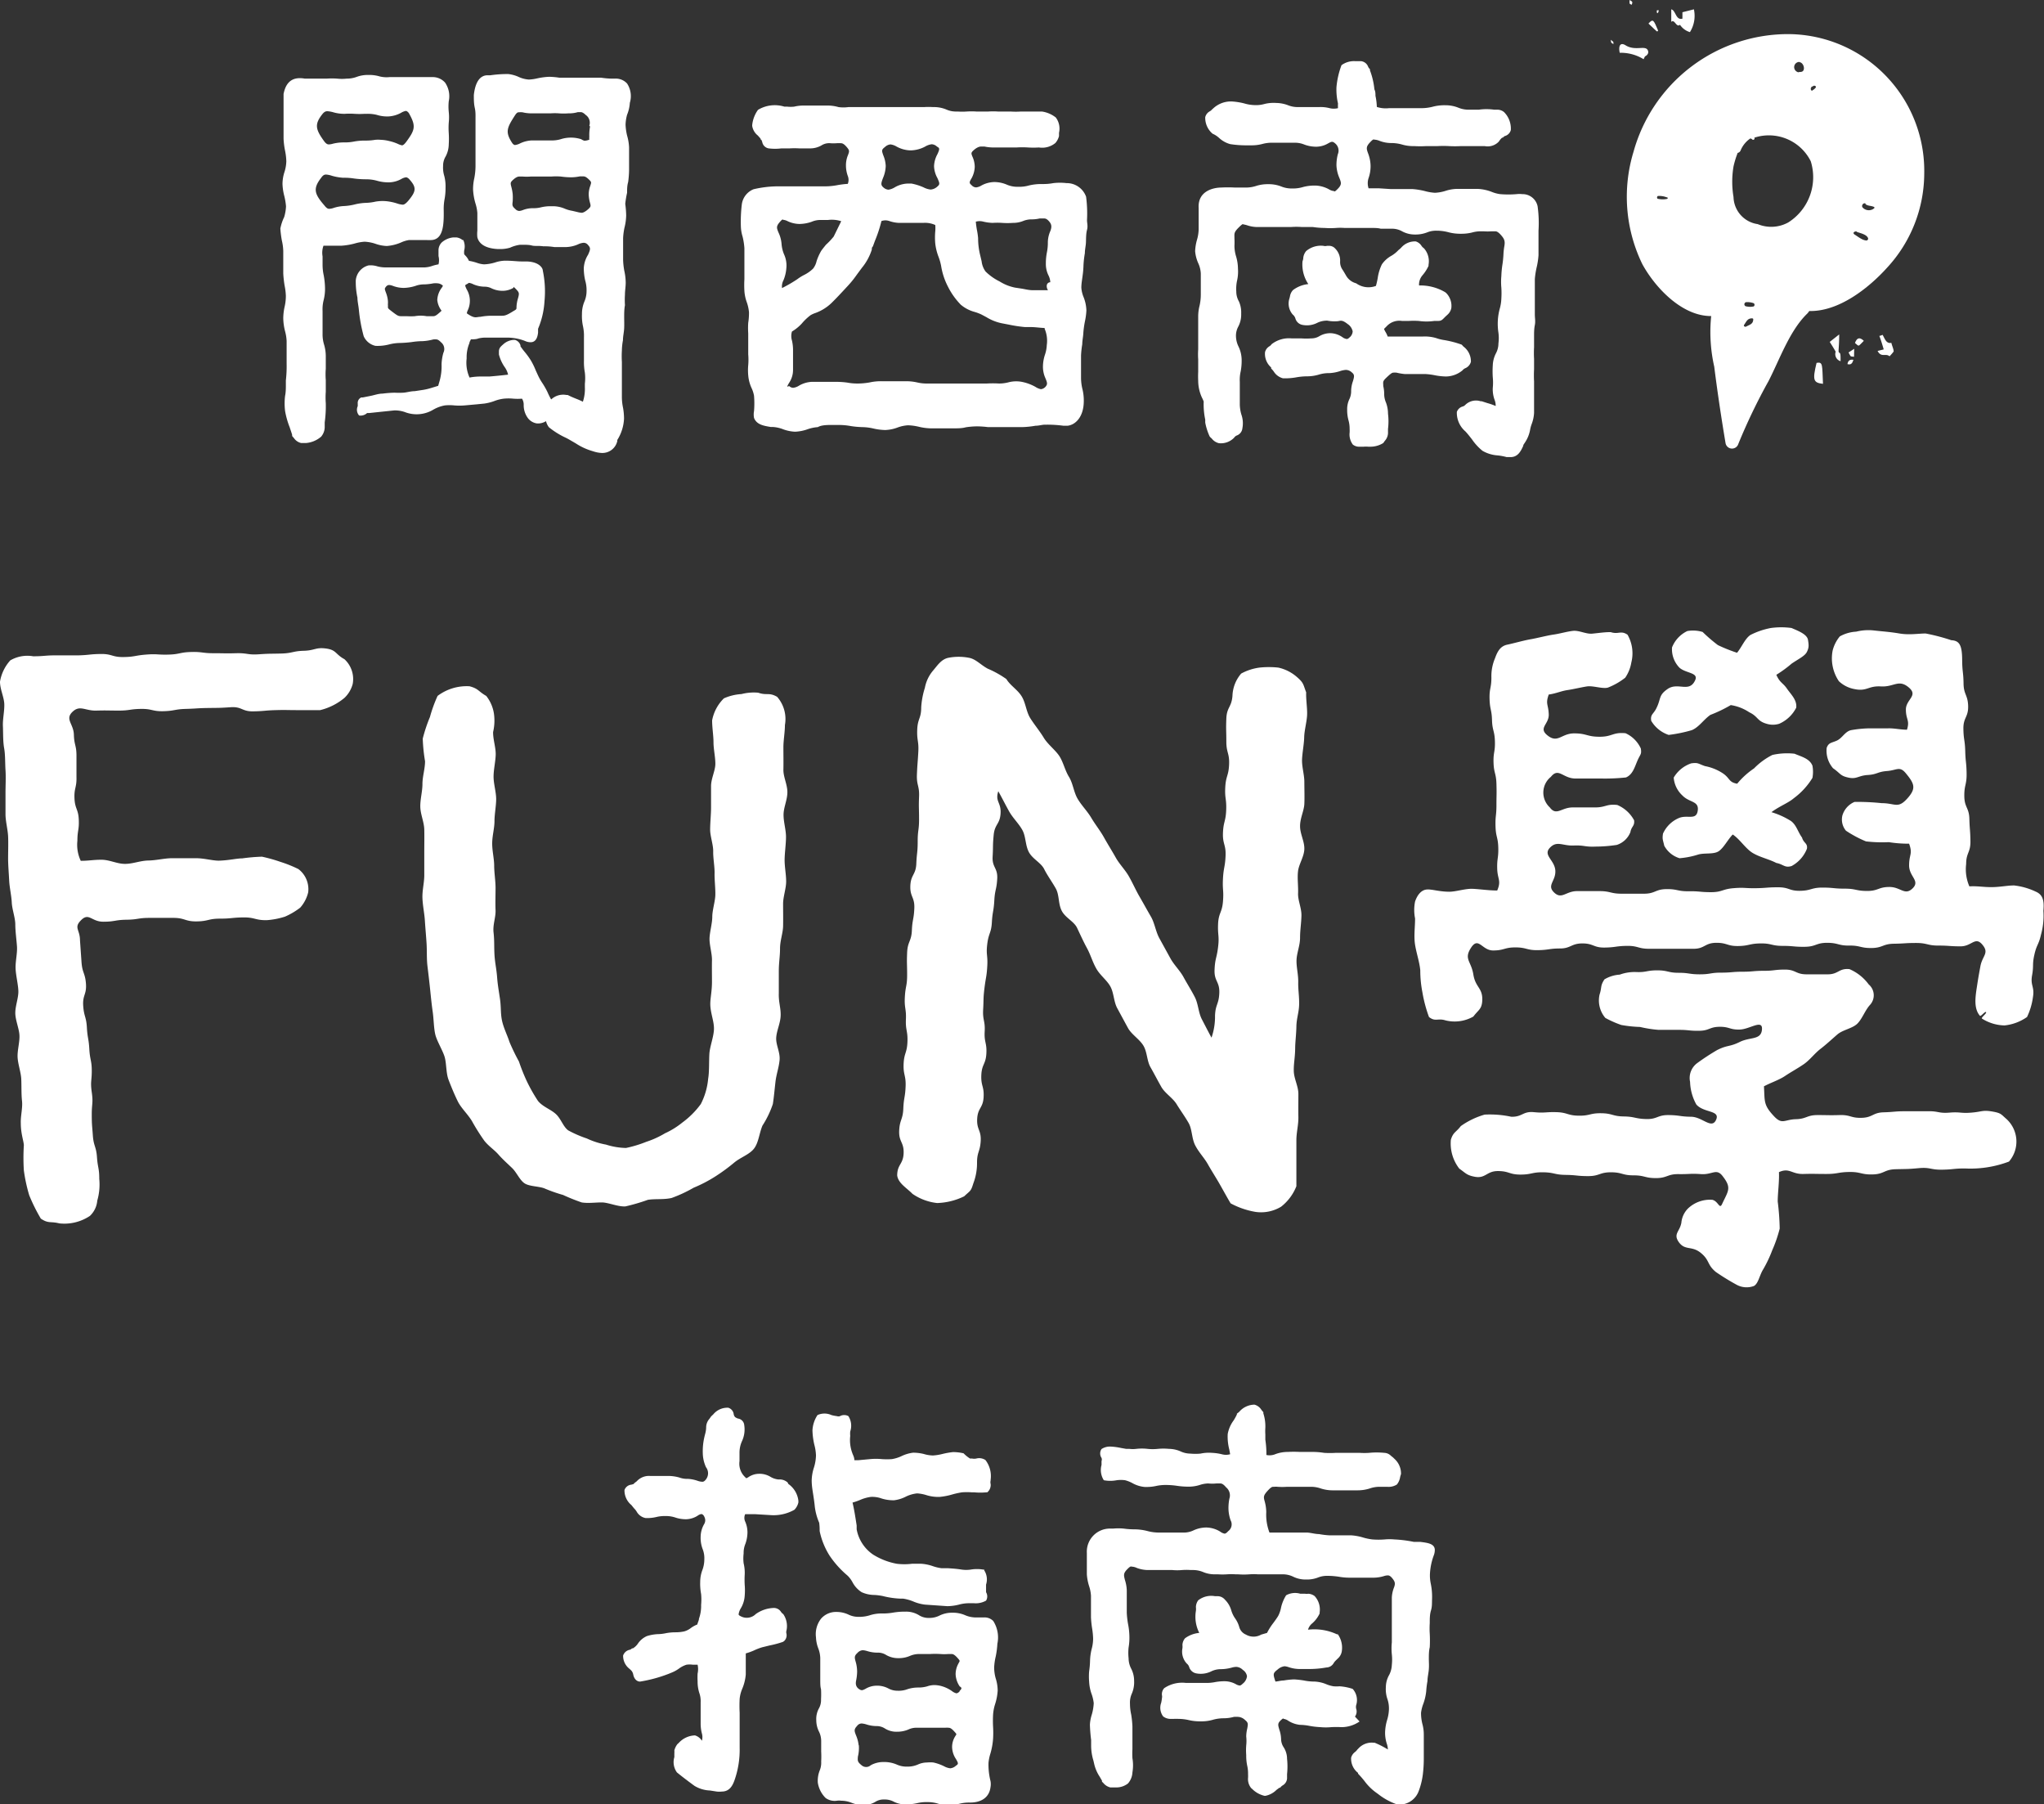
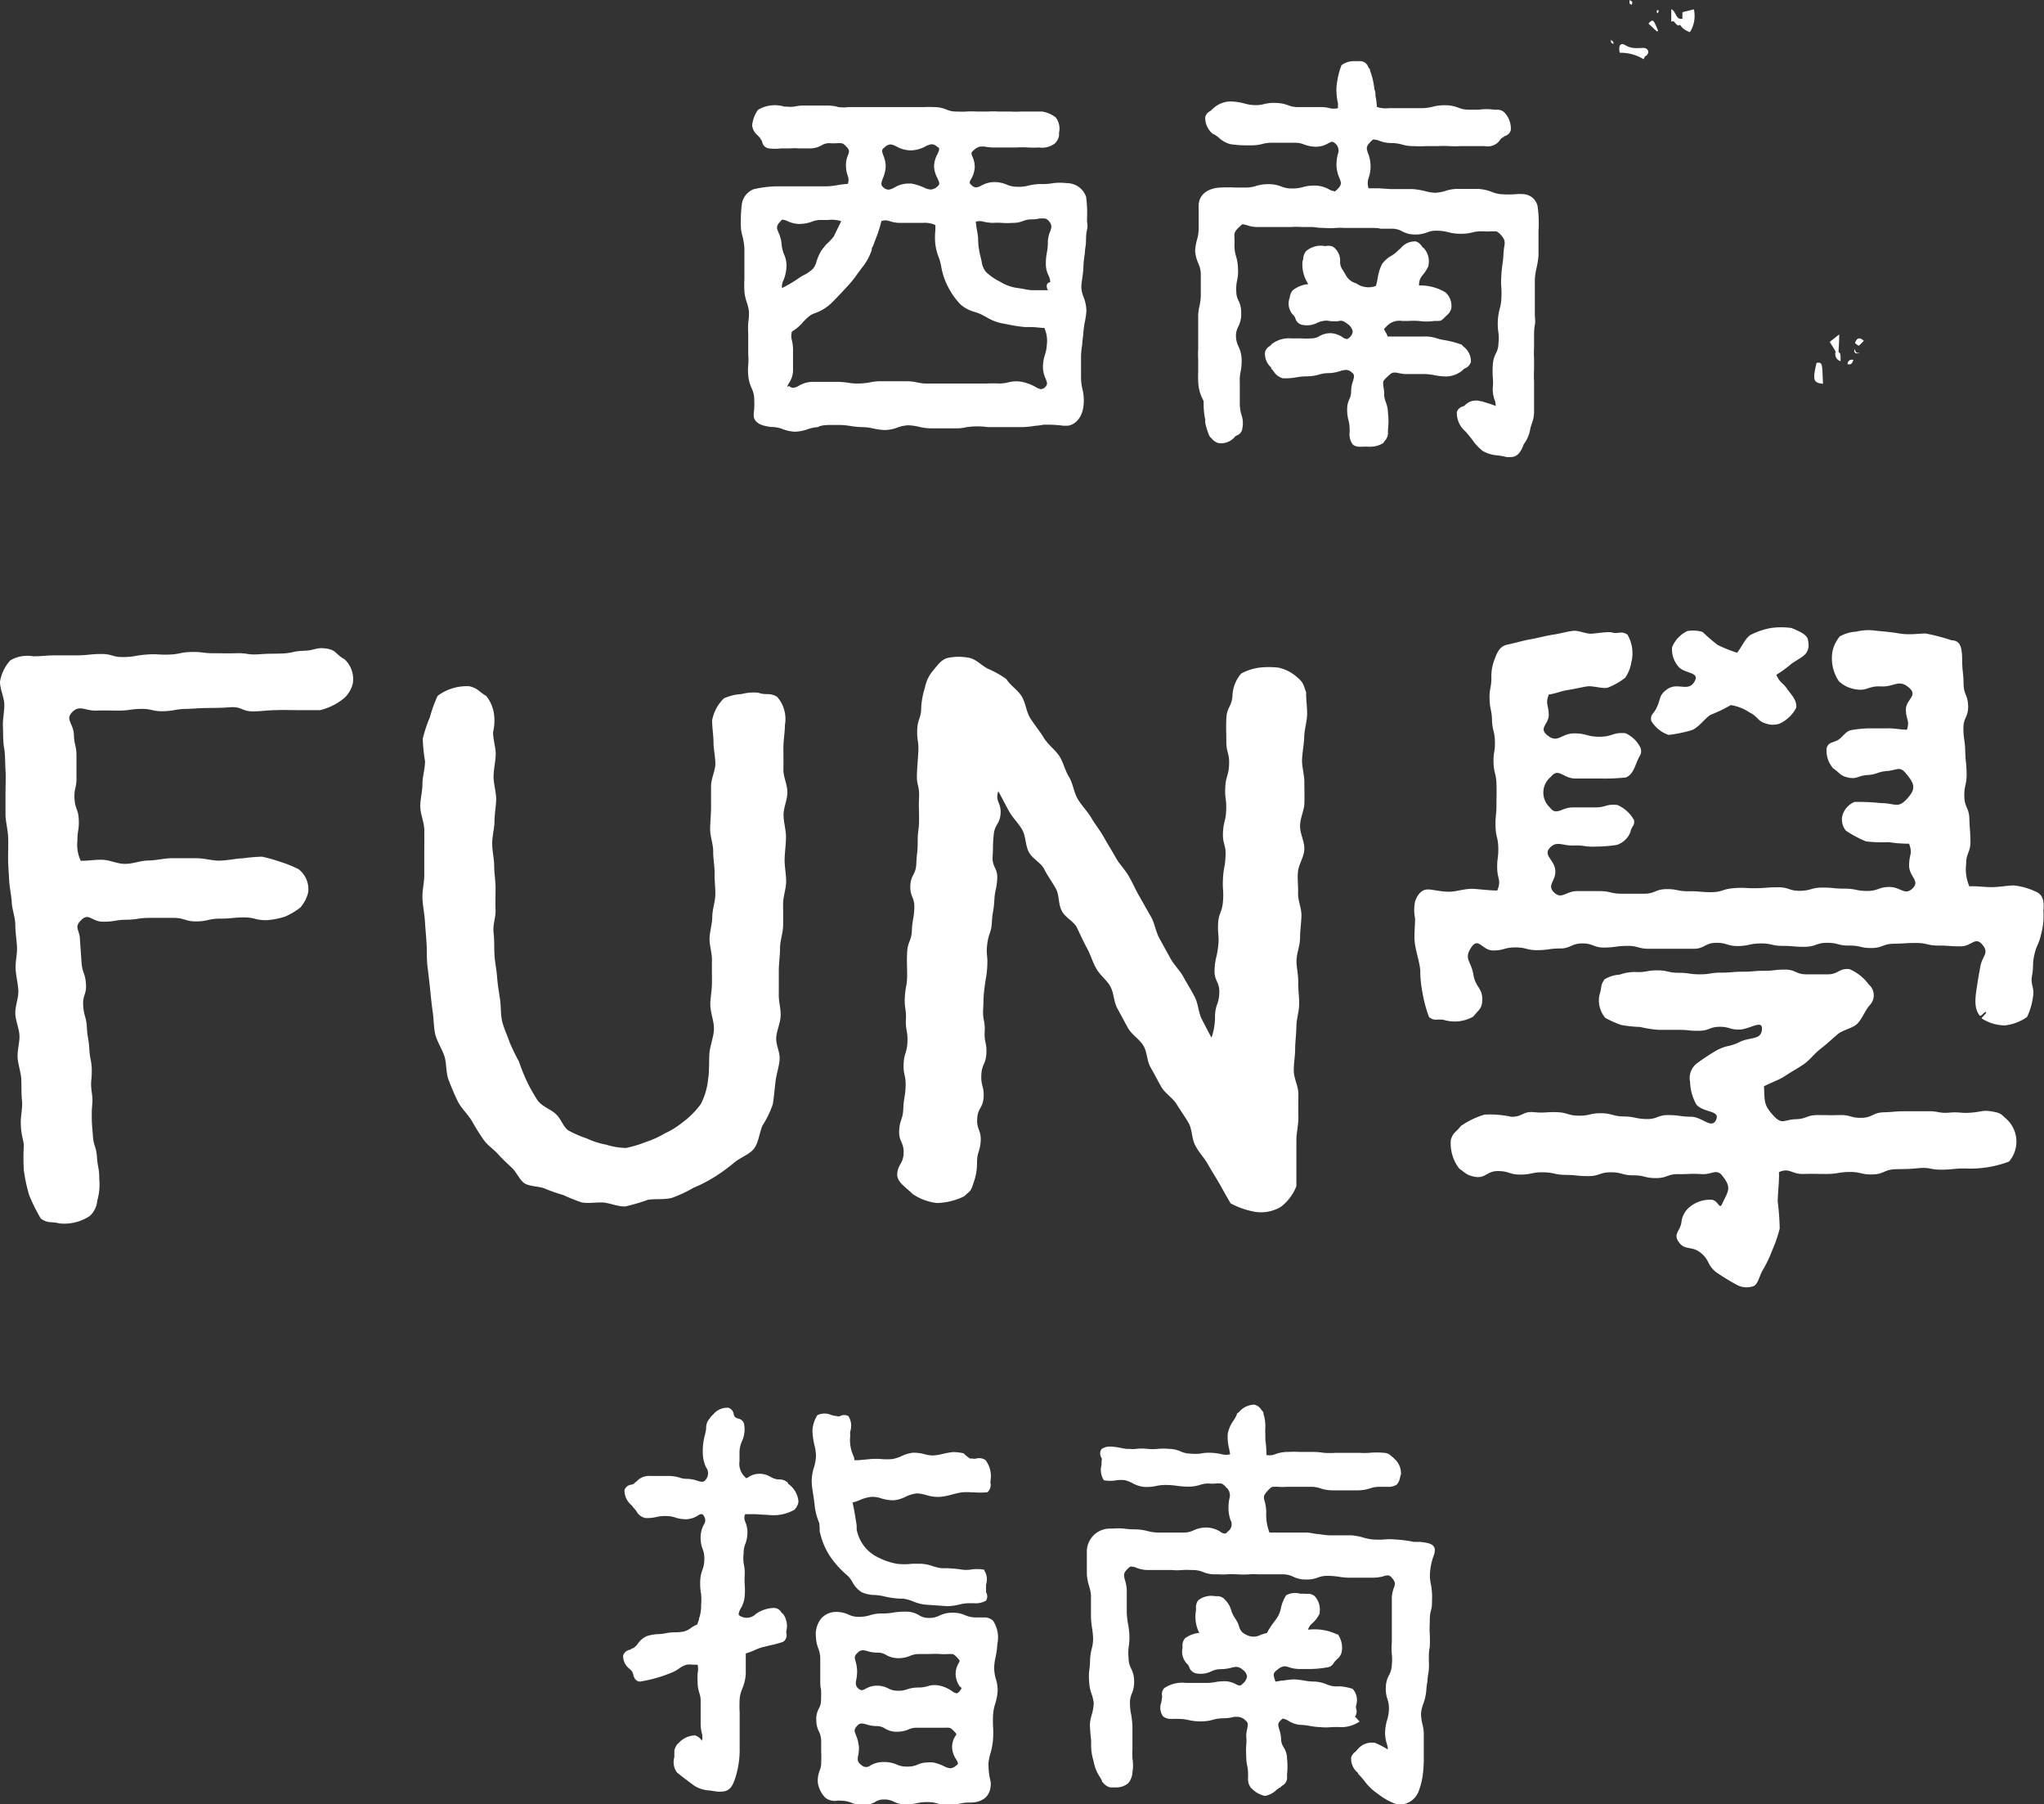
<svg xmlns="http://www.w3.org/2000/svg" id="分離模式" viewBox="0 0 133.64 117.95">
  <rect x="0" y="0" width="133.64" height="117.95" fill="#333333" stroke="none" />
  <defs>
    <style>.cls-1{fill:#fff;}</style>
  </defs>
  <path class="cls-1" d="M21.37,42.4c-.73-.11-.77.12-1.5.14s-.74.16-1.48.18-.74,0-1.47.05-.74-.09-1.48-.07-.74,0-1.48,0-.73-.1-1.47-.08-.73.15-1.47.17-.74-.06-1.48,0-.73.15-1.47.16-.74-.21-1.48-.2-.73.07-1.47.09l-1.47,0c-.74,0-.74.06-1.48.06a2.21,2.21,0,0,0-1.5.27A2.75,2.75,0,0,0,0,44.56c0,.49.26,1,.28,1.45s-.11,1-.09,1.45,0,1,.08,1.44.06,1,.09,1.45,0,1,0,1.44,0,1,0,1.44.15,1,.17,1.44,0,1,0,1.45.05,1,.07,1.44.15,1,.17,1.44S1,60,1,60.43s.08,1,.11,1.44-.11,1-.09,1.45.16,1,.18,1.44S1,65.75,1,66.21s.24,1,.27,1.44-.14,1-.12,1.45.22,1,.24,1.43,0,1,.05,1.44-.1,1-.08,1.45c0,.69.19,1.17.2,1.44a12.88,12.88,0,0,0,0,1.65,10.58,10.58,0,0,0,.35,1.62,11.46,11.46,0,0,0,.76,1.53c.51.34.61.16,1.21.31a3,3,0,0,0,2-.49,1.55,1.55,0,0,0,.48-1,3.8,3.8,0,0,0,.13-1.42c0-.72-.1-.71-.15-1.42s-.22-.71-.27-1.42S6,73.54,6,72.83s.1-.72,0-1.43S6,70.68,6,70s-.12-.71-.16-1.42-.12-.71-.16-1.42-.19-.7-.24-1.41.23-.73.18-1.44-.24-.7-.29-1.41l-.1-1.43c0-.71-.43-.83.08-1.33s.67.11,1.44.11.76-.12,1.53-.13S9,60,9.8,60s.76,0,1.53,0,.76.24,1.53.23.76-.18,1.52-.18.77-.07,1.53-.08.77.19,1.53.18a5.12,5.12,0,0,0,1.19-.23,4.68,4.68,0,0,0,1-.59,2.33,2.33,0,0,0,.52-1,1.65,1.65,0,0,0-.64-1.52,8,8,0,0,0-1.14-.46A10.47,10.47,0,0,0,17.13,56a11.82,11.82,0,0,0-1.29.11c-.36,0-.86.13-1.53.15-.44,0-1-.17-1.54-.16H11.24c-.48,0-1,.14-1.54.15s-1,.22-1.53.22-1-.27-1.54-.27-.82.07-1.35.07a2.45,2.45,0,0,1-.22-1.31c0-.69.12-.7.09-1.39s-.25-.69-.28-1.38.15-.7.13-1.4l0-1.39c0-.69-.15-.68-.17-1.38s-.59-1-.1-1.48.83-.07,1.56-.09.74,0,1.47,0,.73-.1,1.46-.11.74.17,1.47.15.73-.13,1.46-.15.73-.05,1.46-.06.73,0,1.47-.05.73.28,1.46.27.74-.06,1.47-.08.73,0,1.46,0,.73,0,1.46,0a3.92,3.92,0,0,0,1.59-.8,1.93,1.93,0,0,0,.54-.91,1.76,1.76,0,0,0-.54-1.62C21.93,42.77,22,42.5,21.37,42.4Z" />
  <path class="cls-1" d="M42.36,78.43c.52-.08,1,0,1.55-.12a8.88,8.88,0,0,0,1.44-.67,9.18,9.18,0,0,0,1.39-.72A11.88,11.88,0,0,0,48,76c.42-.35,1-.53,1.3-.92s.34-1,.55-1.5a6.32,6.32,0,0,0,.68-1.41c.07-.44.11-.92.17-1.44s.22-.92.27-1.43-.25-1-.22-1.47.27-.93.29-1.43-.14-.88-.12-1.47c0-.43,0-.91,0-1.46S51,62.51,51,62s.19-1,.2-1.46,0-1,0-1.46.2-1,.2-1.46-.11-1-.1-1.46.09-1,.09-1.46-.17-1-.16-1.47.25-.95.25-1.45-.27-1-.26-1.47,0-1,0-1.46.1-1,.1-1.46a2.2,2.2,0,0,0-.51-1.84c-.54-.31-.66-.07-1.24-.27a3.22,3.22,0,0,0-1.09.09,3.29,3.29,0,0,0-1.15.28,2.72,2.72,0,0,0-.77,1.44c0,.48.09,1,.09,1.44s.13,1,.12,1.43-.28.95-.28,1.42,0,1,0,1.42-.06,1-.06,1.43.21,1,.2,1.43.1,1,.09,1.42.06,1,.05,1.42-.2,1-.2,1.43-.17,1-.18,1.42.17,1,.16,1.42,0,1,0,1.42c0,.59-.11,1.06-.11,1.43,0,.58.25,1.13.24,1.64s-.27,1.14-.3,1.63,0,1.18-.08,1.63a4.49,4.49,0,0,1-.48,1.65,5.55,5.55,0,0,1-1.21,1.21,5.22,5.22,0,0,1-1.13.7,6,6,0,0,1-1.23.56,7.8,7.8,0,0,1-1.32.4,4.61,4.61,0,0,1-1.31-.22,5,5,0,0,1-1.25-.4,7.52,7.52,0,0,1-1.22-.53c-.33-.24-.47-.76-.81-1.07s-.87-.48-1.17-.86a10.7,10.7,0,0,1-.71-1.25,12.1,12.1,0,0,1-.53-1.32,13.75,13.75,0,0,1-.62-1.28c-.14-.44-.37-.88-.48-1.36s-.06-.9-.14-1.45-.15-.91-.19-1.44-.14-.93-.17-1.45,0-.94-.06-1.45.15-1,.13-1.46,0-1,0-1.46-.09-1-.09-1.45-.13-.95-.13-1.45.15-1,.15-1.46.11-1,.11-1.45-.17-1-.17-1.46.13-1,.14-1.45-.18-1-.17-1.47a3.25,3.25,0,0,0,.05-1.23,2.46,2.46,0,0,0-.5-1.13c-.53-.3-.49-.47-1.09-.63a3.16,3.16,0,0,0-2.09.63,9.15,9.15,0,0,0-.5,1.38,10.14,10.14,0,0,0-.47,1.41,10.92,10.92,0,0,0,.15,1.48c0,.5-.17,1-.17,1.49s-.15,1-.14,1.49.25,1,.26,1.49,0,1,0,1.49,0,1,0,1.49-.14,1-.12,1.5.13,1,.16,1.48.08,1,.11,1.49,0,1,.06,1.49.12,1,.17,1.48.1,1,.17,1.48.07,1.07.17,1.49.46,1,.6,1.43.09,1.07.27,1.54.4,1,.61,1.42.65.83.91,1.26a13.5,13.5,0,0,0,.81,1.29c.28.36.66.6.93.91s.61.61.9.89.5.8.82,1,.91.18,1.28.32a9.77,9.77,0,0,0,1.22.43,12.93,12.93,0,0,0,1.22.49c.42.07.87,0,1.31,0s1.05.29,1.55.26A12.57,12.57,0,0,0,42.36,78.43Z" />
  <path class="cls-1" d="M71.67,63.3c.24.44.68.75.92,1.17s.22,1,.46,1.44.47.87.7,1.29.74.72,1,1.14.23,1,.47,1.42.47.87.71,1.29.75.72,1,1.13.56.83.79,1.24.19,1,.43,1.46.59.81.82,1.22.52.86.75,1.26.5.9.74,1.3a5.27,5.27,0,0,0,1.63.56,2.53,2.53,0,0,0,1.67-.34,3.17,3.17,0,0,0,1-1.34c0-.51,0-1,0-1.5s0-1,0-1.51.14-1,.13-1.51,0-1,0-1.51-.29-1-.3-1.5.08-.85.09-1.46c0-.42.07-.91.08-1.45s.17-.92.18-1.45-.07-.94-.06-1.45-.13-1-.11-1.46S85,61.8,85,61.3s.08-.95.09-1.45-.24-1-.22-1.46-.06-1,0-1.46.4-.94.41-1.44S85,54.52,85,54s.26-1,.28-1.45,0-1,0-1.45-.17-1-.15-1.46.13-1,.14-1.45.17-1,.19-1.45-.08-1-.06-1.48c-.2-.53-.16-.62-.6-1a2.73,2.73,0,0,0-1.22-.62,5.77,5.77,0,0,0-1.24,0,3.47,3.47,0,0,0-1.19.39,2.35,2.35,0,0,0-.57,1.46c-.06.75-.37.73-.4,1.48s0,.75,0,1.5.21.75.18,1.5-.21.74-.25,1.49.09.75.06,1.5-.18.74-.21,1.48.2.76.17,1.5-.13.75-.17,1.5.06.75,0,1.49-.29.74-.32,1.48.09.76,0,1.5-.2.74-.23,1.49.34.76.31,1.51-.25.73-.28,1.48a4.18,4.18,0,0,1-.23,1.44c-.24-.44-.4-.76-.63-1.2s-.23-1-.46-1.45-.5-.87-.74-1.31-.62-.79-.86-1.23l-.72-1.31c-.24-.44-.31-1-.55-1.41s-.49-.87-.74-1.3-.45-.89-.7-1.33-.62-.8-.86-1.23-.52-.87-.77-1.32-.57-.84-.83-1.28-.63-.8-.89-1.24-.3-1-.57-1.44-.38-1-.65-1.39-.74-.74-1-1.17-.59-.82-.87-1.26-.3-1-.57-1.44-.75-.71-1-1.13a6.52,6.52,0,0,0-1.22-.68c-.45-.24-.78-.63-1.22-.71A3.51,3.51,0,0,0,62,43c-.47.1-.72.52-1,.84a2.44,2.44,0,0,0-.53,1.12,5.21,5.21,0,0,0-.24,1.28c0,.73-.23.72-.26,1.45s.11.74.07,1.47-.06.73-.09,1.46.17.73.14,1.46,0,.73,0,1.47S60,54.25,60,55s-.06.73-.09,1.46-.36.71-.39,1.44.29.74.26,1.47-.13.73-.16,1.45-.28.72-.31,1.45,0,.73,0,1.46-.11.72-.15,1.45.1.74.07,1.46.13.74.1,1.47-.22.72-.25,1.44.16.74.13,1.47-.12.72-.15,1.45-.24.72-.27,1.45.32.74.29,1.47-.42.72-.42,1.45c.07.51.61.8,1,1.2a3.51,3.51,0,0,0,1.61.6,4.32,4.32,0,0,0,1.77-.44c.41-.39.43-.3.6-.85A3.71,3.71,0,0,0,63.88,76c0-.71.2-.71.24-1.42s-.27-.73-.23-1.45.38-.69.42-1.41-.18-.72-.15-1.44.29-.7.33-1.41-.15-.73-.11-1.44-.14-.73-.1-1.44,0-.71.09-1.43.14-.71.18-1.42-.09-.72,0-1.44.26-.7.3-1.41.12-.71.16-1.43.15-.7.19-1.42-.34-.73-.3-1.44,0-.72.07-1.43.41-.69.45-1.41-.37-.76-.15-1.44c.24.43.47.89.71,1.32s.62.78.86,1.21.19,1,.43,1.45.79.69,1,1.11.52.84.76,1.27.15,1,.39,1.46.8.69,1,1.11.42.91.65,1.33S71.43,62.88,71.67,63.3Z" />
  <path class="cls-1" d="M133.09,58.28a4.43,4.43,0,0,0-1.41-.4c-.43,0-.93.11-1.48.11s-.91-.08-1.44-.05a2.81,2.81,0,0,1-.21-1.46c0-.74.29-.75.28-1.49s-.05-.74-.07-1.47-.32-.73-.33-1.47.16-.74.15-1.48-.07-.73-.09-1.47-.11-.74-.12-1.47.33-.75.31-1.48-.29-.74-.3-1.47-.08-.74-.09-1.47c0-1-.15-1.33-.71-1.36a12.78,12.78,0,0,0-1.68-.44c-.47,0-1.06.11-1.71,0s-1.08-.13-1.69-.2a3.27,3.27,0,0,0-1.14.08,2.46,2.46,0,0,0-1.07.31,2.34,2.34,0,0,0-.47.93,2.67,2.67,0,0,0,.41,2,2,2,0,0,0,1,.51c.84.18.9-.22,1.75-.17s1.15-.49,1.81.06-.18.78-.18,1.45.27.69.07,1.32c-.41,0-.82-.1-1.23-.09h-1.24a7.61,7.61,0,0,0-1.19.12c-.39.09-.57.52-.92.68s-.54.12-.67.48a1.75,1.75,0,0,0,.42,1.33c.49.34.45.49,1,.61s.64-.13,1.27-.17.62-.21,1.26-.26.82-.34,1.22.14c.58.7.7,1,.09,1.67s-.78.29-1.67.29a15,15,0,0,0-1.77-.08,1.39,1.39,0,0,0-.79.88,1.14,1.14,0,0,0,.23,1A7.5,7.5,0,0,0,122,55a9.16,9.16,0,0,0,1.49.05,8.33,8.33,0,0,0,1.33.1c.25.69,0,.68,0,1.42s.74,1,.23,1.5-.78-.09-1.51-.09-.73.26-1.46.26-.73-.15-1.46-.15-.74-.07-1.47-.07-.73.2-1.46.21S117,58,116.25,58s-.73.05-1.46.06-.73-.06-1.46,0-.73.26-1.46.26-.73-.07-1.46-.06-.73-.15-1.46-.14-.73.3-1.46.3l-1.46,0c-.73,0-.73-.17-1.46-.17s-.73,0-1.46,0-1,.57-1.5.09.12-.74.08-1.43-.82-1-.36-1.49.83-.12,1.55-.15.71.1,1.43.07a9.33,9.33,0,0,0,1.4-.11,1.43,1.43,0,0,0,.89-.84c.06-.37.29-.39.24-.77a2.23,2.23,0,0,0-1.1-1c-.72-.08-.74.16-1.46.16h-1.46c-.73,0-1.06.58-1.49,0a1.32,1.32,0,0,1,.07-2c.51-.64.79.12,1.62.11l1.64,0a12.93,12.93,0,0,0,1.65-.07c.44-.19.56-.66.75-1.1s.28-.39.22-.79a2,2,0,0,0-1-1c-.84-.08-.85.23-1.69.23s-.84-.22-1.67-.22-1.06.66-1.72.15.08-.73.06-1.39-.23-.67,0-1.3c.46-.06.81-.23,1.22-.29s.89-.18,1.28-.24,1,.17,1.36.08a4.41,4.41,0,0,0,1.14-.65,2.48,2.48,0,0,0,.4-1,2.44,2.44,0,0,0-.25-1.81c-.44-.3-.6,0-1.1-.17-.42,0-.78.06-1.2.1s-.87-.23-1.28-.18-.83.18-1.25.24-1.06.23-1.52.31-1.08.26-1.51.35-.63.4-.8.88a3,3,0,0,0-.24,1.27c0,.7-.14.7-.12,1.4s.14.69.16,1.38.17.69.19,1.39-.11.7-.09,1.39.17.69.19,1.39,0,.69,0,1.39-.08.69-.06,1.39.16.69.18,1.38-.09.7-.07,1.39.28.77,0,1.42c-.56,0-1.14-.09-1.61-.11s-1.09.19-1.52.19c-.69,0-1.19-.19-1.52-.14s-.58.36-.72.78a2.81,2.81,0,0,0,0,1.11c0,.57-.09,1.16,0,1.72s.29,1.12.34,1.67A7.45,7.45,0,0,0,93,64.87a8.89,8.89,0,0,0,.43,1.61c.42.33.57.06,1.08.22a2.47,2.47,0,0,0,1.82-.25c.32-.43.54-.47.58-1,.06-.88-.44-.87-.58-1.75s-.64-1-.15-1.75.71.18,1.44.18.73-.2,1.46-.2.73.19,1.46.18S101.3,62,102,62s.73-.33,1.46-.33.72.28,1.45.27.73-.1,1.46-.11.73.19,1.45.19l1.46,0c.73,0,.73,0,1.45,0s.73-.38,1.46-.39.73.22,1.45.21.73-.16,1.46-.17.72.16,1.45.16.73.07,1.46.06.72-.26,1.45-.26.73.19,1.45.18.73.17,1.46.16.73-.27,1.45-.28.73-.05,1.46-.05.73.17,1.45.17.73.05,1.46.05.95-.67,1.42-.11,0,.71-.13,1.42-.13.71-.24,1.42-.17,1.37.21,1.81c.07.06.33-.31.4-.24s-.33.35-.27.42a2.86,2.86,0,0,0,1.48.45,3.11,3.11,0,0,0,1.47-.55,4.36,4.36,0,0,0,.39-1.32c.11-.67-.18-.73-.06-1.4s0-.68.15-1.35.28-.64.43-1.3a4.63,4.63,0,0,0,.16-1.57C133.66,58.87,133.57,58.48,133.09,58.28Z" />
  <path class="cls-1" d="M109,45.06c-.57.4-.39.62-.71,1.25-.19.38-.4.39-.33.81a2.1,2.1,0,0,0,1.14.92,9.4,9.4,0,0,0,1.51-.31c.47-.19.78-.7,1.22-1a9,9,0,0,0,1.33-.64,3,3,0,0,1,1.21.47c.59.28.5.57,1.13.75a1.38,1.38,0,0,0,.83,0,2.27,2.27,0,0,0,1.11-1.05c.06-.51-.35-.87-.61-1.25s-.46-.37-.69-.9a7.84,7.84,0,0,0,1-.73c.47-.32.87-.5,1-.77s.13-.41.07-.78-.64-.59-1.08-.78a5,5,0,0,0-1.34,0,4.9,4.9,0,0,0-1.35.46c-.36.25-.56.79-.87,1.16a10.51,10.51,0,0,1-1.25-.5,10.43,10.43,0,0,1-1-.86,2.17,2.17,0,0,0-1-.06,2,2,0,0,0-1,1.07,1.73,1.73,0,0,0,.5,1.34c.45.37,1.27.3,1,.83C110.43,45.31,109.68,44.55,109,45.06Z" />
  <path class="cls-1" d="M130.33,72.67c-.71-.13-.71,0-1.43.06s-.72-.06-1.44,0-.72-.11-1.44-.09l-1.44,0c-.72,0-.72.05-1.43.07s-.71.34-1.43.36-.72-.2-1.44-.18-.72,0-1.44,0-.71.25-1.43.27-.88.36-1.38-.15c-.75-.78-.64-1-.7-2,.43-.23,1-.42,1.37-.67s.85-.51,1.24-.78.7-.7,1.09-1,.74-.63,1.1-.94,1-.39,1.32-.72.5-.88.83-1.23a.93.93,0,0,0-.1-1.32,3.05,3.05,0,0,0-1.26-1c-.69-.07-.72.34-1.41.34h-1.4c-.7,0-.7-.31-1.4-.31s-.69.08-1.39.08-.7.06-1.39.06-.7.06-1.4.06-.69.11-1.39.11-.7-.1-1.39-.1-.7-.16-1.4-.16-.69.14-1.39.11a2.84,2.84,0,0,0-1.06.17,2.22,2.22,0,0,0-1,.31c-.29.45-.15.48-.32,1a1.76,1.76,0,0,0,.38,1.52A6.69,6.69,0,0,0,106,67a8.13,8.13,0,0,0,1.23.13,7.83,7.83,0,0,0,1.21.19l1.33,0c.66,0,.66.07,1.33.06s.66-.25,1.32-.26.67.2,1.33.18,1.51-.7,1.45,0-.76.47-1.45.81-.78.18-1.48.53a15.24,15.24,0,0,0-1.3.85,1.21,1.21,0,0,0-.47,1.23,3.23,3.23,0,0,0,.41,1.48c.49.56,1.58.36,1.29,1s-.89-.19-1.63-.2-.73-.1-1.47-.11-.74.28-1.47.26-.74-.16-1.47-.17-.73-.2-1.47-.21-.73.17-1.47.16-.73-.21-1.46-.23-.74.07-1.47,0-.75.32-1.48.3a6.62,6.62,0,0,0-1.74-.14,5.11,5.11,0,0,0-1.56.75c-.32.42-.49.38-.65.89a2.68,2.68,0,0,0,.55,1.89c.43.3.48.43,1,.53.72.14.78-.37,1.52-.37s.74.23,1.48.23.74-.16,1.48-.15.73.16,1.47.17.74.08,1.48.08.74-.25,1.48-.25.74.2,1.48.2.73.18,1.47.18.74-.27,1.48-.26.74-.05,1.48,0,1-.42,1.42.16c.58.75.34.94-.06,1.8-.17.36-.24-.18-.63-.28a2.08,2.08,0,0,0-1.62.59,1.52,1.52,0,0,0-.41.91c-.1.56-.51.71-.21,1.2.42.66.86.27,1.47.76s.4.77,1,1.26a15.22,15.22,0,0,0,1.35.83,1.36,1.36,0,0,0,1.14.08c.27-.16.34-.61.55-1a8.14,8.14,0,0,0,.64-1.33,8.82,8.82,0,0,0,.49-1.42,16.41,16.41,0,0,0-.13-1.77c0-.56.11-1.3.08-1.92.69-.31.83.14,1.59.12s.76,0,1.51,0,.76-.12,1.51-.13.76.18,1.52.16.74-.32,1.5-.34.75,0,1.51-.07.76.11,1.51.1.76-.08,1.51-.08a7.15,7.15,0,0,0,2.88-.45,2,2,0,0,0-.15-2.77C130.83,72.84,130.85,72.77,130.33,72.67Z" />
-   <path class="cls-1" d="M118.5,50.85a2.16,2.16,0,0,0,0-.8c-.19-.47-.73-.59-1.17-.78a4.34,4.34,0,0,0-1.45.08,4.52,4.52,0,0,0-1.2.88,5.14,5.14,0,0,0-1.1,1c-.59-.1-.45-.38-1-.72a3.2,3.2,0,0,0-1.1-.43c-.45-.15-.44-.25-.91-.18a2.12,2.12,0,0,0-1.14.93A1.77,1.77,0,0,0,110,52c.46.48,1.1.34,1,1s-.7.22-1.27.49a2,2,0,0,0-1,1c-.06.38,0,.41.08.79a1.69,1.69,0,0,0,1,.82,5.38,5.38,0,0,0,1.22-.24c.42-.12,1,0,1.33-.21s.62-.79.93-1.1c.47.31.84.93,1.31,1.21s1.06.4,1.54.65c.47.09.55.34,1,.2a2.2,2.2,0,0,0,1-1.13c.06-.37-.22-.36-.32-.73-.28-.38-.36-.81-.72-1.08a5.12,5.12,0,0,0-1.28-.58c.52-.39,1.1-.6,1.46-.91A4.69,4.69,0,0,0,118.5,50.85Z" />
-   <path class="cls-1" d="M18.33,14.94a6.55,6.55,0,0,0,.1.79,3.35,3.35,0,0,1,.09.68c0,.26,0,.52,0,.77s0,.47,0,.69a6.92,6.92,0,0,0,.09.81,4,4,0,0,1,.08.66,3.2,3.2,0,0,1-.09.75,3.63,3.63,0,0,0-.08.73,3.7,3.7,0,0,0,.12.84,2.94,2.94,0,0,1,.1.63c0,.3,0,.58,0,.85s0,.43,0,.62a8.26,8.26,0,0,1-.05,1.11c0,.15,0,.27,0,.36s0,.42-.05.64a4.07,4.07,0,0,0,0,1,5.37,5.37,0,0,0,.3,1.06c.05.16.11.32.16.49l0,.08.12.14a.78.78,0,0,0,.47.32H20A1.72,1.72,0,0,0,21,28.54l0,0a1,1,0,0,0,.23-.59l0-.34a7.66,7.66,0,0,0,.07-1.26,5.08,5.08,0,0,1,0-.74c0-.19,0-.39,0-.77a4.54,4.54,0,0,1,0-.73c0-.2,0-.39,0-.78a2.7,2.7,0,0,0-.11-.8,2.27,2.27,0,0,1-.1-.7c0-.38,0-.57,0-.76s0-.37,0-.75a2.41,2.41,0,0,1,.07-.7,3,3,0,0,0,.09-.81,5.22,5.22,0,0,0-.08-.79,3.3,3.3,0,0,1-.08-.71c0-.24,0-.41,0-.55a1.36,1.36,0,0,1,.06-.7h1.19a4.46,4.46,0,0,0,.84-.14,3,3,0,0,1,.66-.12,2.62,2.62,0,0,1,.72.14,2.49,2.49,0,0,0,.73.14h0a2.89,2.89,0,0,0,.93-.23,1.94,1.94,0,0,1,.53-.16c.5,0,.87,0,1.13,0a2.74,2.74,0,0,0,.35,0c.75-.06.8-1,.78-2a3.48,3.48,0,0,1,.06-.69,3.88,3.88,0,0,0,.06-.73,2.72,2.72,0,0,0-.08-.76,1.83,1.83,0,0,1-.08-.66,1.17,1.17,0,0,1,.16-.61,1.72,1.72,0,0,0,.21-.8,5.84,5.84,0,0,0,0-.74,5,5,0,0,1,0-.68,3.26,3.26,0,0,0,0-.71,3.46,3.46,0,0,1,0-.69,1.57,1.57,0,0,0-.24-1.22,1.07,1.07,0,0,0-.79-.36l-.58,0H26.9l-.71,0c-.18,0-.35,0-.72,0A1.91,1.91,0,0,1,24.84,5a2.41,2.41,0,0,0-.76-.1h0a2.1,2.1,0,0,0-.77.13,1.85,1.85,0,0,1-.64.11h0a3.1,3.1,0,0,1-.63,0,4.92,4.92,0,0,0-.69,0h-.54c-.28,0-.44,0-.88,0-1-.18-1.28.46-1.39,1v0c0,.25,0,.49,0,.73s0,.48,0,.72,0,.5,0,.74,0,.5,0,.74a5.17,5.17,0,0,0,.1.79,4.06,4.06,0,0,1,.08.68,2.51,2.51,0,0,1-.12.7,2.55,2.55,0,0,0-.13.78,3.51,3.51,0,0,0,.12.8,4.24,4.24,0,0,1,.11.67,2.94,2.94,0,0,1-.12.7A3,3,0,0,0,18.33,14.94Zm8.24-5.68c-.17.23-.25.24-.29.24h0A1.23,1.23,0,0,1,26,9.4a3,3,0,0,0-.55-.18,2.51,2.51,0,0,0-.55-.08,2,2,0,0,0-.37,0,3.69,3.69,0,0,1-.59.05h-.06a3.84,3.84,0,0,0-.72.06,3.13,3.13,0,0,1-.64.06H22.4a3,3,0,0,0-.62.08,1.12,1.12,0,0,1-.27.05c-.07,0-.17,0-.34-.24-.53-.74-.62-1.07-.1-1.73.14-.18.24-.2.34-.2a2,2,0,0,1,.35.06,2.52,2.52,0,0,0,.71.11h.08a4.56,4.56,0,0,1,.62,0,5.06,5.06,0,0,0,.67,0H24a2.46,2.46,0,0,1,.64.07,2.24,2.24,0,0,0,.78.1,1.94,1.94,0,0,0,.81-.24.88.88,0,0,1,.31-.12s.08,0,.19.14C27.21,8.24,27.14,8.48,26.57,9.26ZM21,11.62c.13-.19.23-.21.32-.21a1.52,1.52,0,0,1,.38.08,3.41,3.41,0,0,0,.74.13,4,4,0,0,1,.72.05,6,6,0,0,0,.77.05,2.64,2.64,0,0,1,.7.09,2.72,2.72,0,0,0,.81.11,1.73,1.73,0,0,0,.8-.22.83.83,0,0,1,.31-.11s.11,0,.24.16c.47.53.4.78-.11,1.39-.21.24-.31.24-.36.24a1.73,1.73,0,0,1-.3-.06,3.33,3.33,0,0,0-.55-.14,2.67,2.67,0,0,0-.92,0,3.23,3.23,0,0,1-.6.08,3.48,3.48,0,0,0-.78.11,3.69,3.69,0,0,1-.7.1,2.52,2.52,0,0,0-.65.12,1,1,0,0,1-.29.06c-.06,0-.15,0-.32-.22C20.55,12.67,20.45,12.33,21,11.62Z" />
-   <path class="cls-1" d="M28.4,26.74a2.28,2.28,0,0,1,.69-.24,3,3,0,0,1,.6,0,4.09,4.09,0,0,0,.7,0l.78-.07.5-.05a3.18,3.18,0,0,0,.69-.18,2.57,2.57,0,0,1,.58-.14,3.27,3.27,0,0,1,.62,0,3.63,3.63,0,0,0,.57,0,.74.74,0,0,1,.11.41,1.42,1.42,0,0,0,.29.88.91.91,0,0,0,.58.33l.12,0a1,1,0,0,0,.47-.15,1.05,1.05,0,0,0,.19.4,5.29,5.29,0,0,0,1.07.67c.13.06.25.13.37.2l.31.18a4.05,4.05,0,0,0,1.14.52,2,2,0,0,0,.58.11,1,1,0,0,0,1-.78l0-.07a2.85,2.85,0,0,0,.44-1.4,4.18,4.18,0,0,0-.06-.68,3.53,3.53,0,0,1-.08-.81v-.34c0-.36,0-.73,0-1.14,0-.23,0-.47,0-.72a6.32,6.32,0,0,1,0-.76,3.91,3.91,0,0,1,.07-.67c0-.26.07-.53.08-.81s0-.45,0-.69,0-.52.05-.79a5.34,5.34,0,0,1,0-.69c0-.26.05-.52.05-.79a3.76,3.76,0,0,0-.09-.76,4.53,4.53,0,0,1-.08-.73V16.3c0-.24,0-.49,0-.74a4.24,4.24,0,0,1,.09-.68,3.51,3.51,0,0,0,.11-.8,6.15,6.15,0,0,0-.06-.75A6,6,0,0,1,41,12.6c0-.23,0-.46.07-.7a6.65,6.65,0,0,0,.06-.78c0-.25,0-.5,0-.75s0-.49,0-.74A3.33,3.33,0,0,0,41,8.86a3.67,3.67,0,0,1-.1-.71A2.75,2.75,0,0,1,41,7.5a2.45,2.45,0,0,0,.18-.78A1.5,1.5,0,0,0,41,5.46a1,1,0,0,0-.81-.32H40a5.2,5.2,0,0,1-.69-.06c-.23,0-.46,0-.68,0H37.28c-.24,0-.47,0-.7,0a5.05,5.05,0,0,0-.67-.06,4.49,4.49,0,0,0-.77.1,3,3,0,0,1-.56.08h0a1.92,1.92,0,0,1-.71-.19,2.26,2.26,0,0,0-.64-.17h-.06a7.71,7.71,0,0,0-1.11.08h-.18c-.35,0-.78.22-.9,1.29,0,.29,0,.56.06.83s.05.48.05.71,0,.54,0,.8,0,.51,0,.75,0,.58,0,.85,0,.47,0,.69a4.28,4.28,0,0,1-.08.81,3.22,3.22,0,0,0-.08.74,3.83,3.83,0,0,0,.17.95,2.78,2.78,0,0,1,.11.58c0,.51,0,.9,0,1.16a2,2,0,0,0,0,.43c.08.32.37.72,1.34.77h.12a2.22,2.22,0,0,0,.68-.09A2.27,2.27,0,0,1,34,16h.06c.36,0,.53,0,.72.05s.37,0,.75.05a3.92,3.92,0,0,1,.71.05c.19,0,.38,0,.78,0a2.09,2.09,0,0,0,.78-.18,1,1,0,0,1,.37-.1.36.36,0,0,1,.28.15c.19.2.14.31,0,.63a1.82,1.82,0,0,0-.28.86,3.51,3.51,0,0,0,.09.82,2.27,2.27,0,0,1,.09.7,1.74,1.74,0,0,1-.14.68,2.07,2.07,0,0,0-.16.83,3.1,3.1,0,0,0,.07.8,3,3,0,0,1,.06.71v.77c0,.19,0,.37,0,.75a3.75,3.75,0,0,0,.06.79,3.27,3.27,0,0,1,0,.72v.23a2.67,2.67,0,0,1-.13.95,5,5,0,0,0-.48-.21c-.17-.07-.34-.14-.51-.23l-.08,0a1.14,1.14,0,0,0-1,.29l0,0L36,26.05c-.07-.13-.14-.27-.2-.41a5.24,5.24,0,0,0-.32-.57,3.58,3.58,0,0,1-.25-.42c-.07-.14-.13-.28-.2-.43a4.69,4.69,0,0,0-.31-.64,4.87,4.87,0,0,0-.41-.57c-.1-.12-.19-.24-.28-.37l0-.06,0,0a.52.52,0,0,0-.36-.36h-.11a1.1,1.1,0,0,0-.67.3l-.07.06-.06.06a.46.46,0,0,0-.14.34s0,0,0,.07v.06l0,.06A2.56,2.56,0,0,0,33,24a1.38,1.38,0,0,1,.22.49q-.6.07-1.2.12l-.38,0c-.3,0-.58,0-.94.07a2.35,2.35,0,0,1-.19-1.25,2.39,2.39,0,0,1,.18-1c0-.07.06-.16.1-.25.19,0,.35,0,.5-.06a2,2,0,0,1,.5-.05h.14c.26,0,.5,0,.73,0h.55a3.16,3.16,0,0,1,1.12.22.88.88,0,0,0,.32.08h.05c.4,0,.46-.46.48-.63l0-.14,0-.11a5.4,5.4,0,0,0,.42-1.8,6.65,6.65,0,0,0-.11-2c0-.18-.26-.59-1.1-.6l-.31,0c-.25,0-.59-.05-1.06-.05h0a2.25,2.25,0,0,0-.66.12,2.85,2.85,0,0,1-.71.12,1.72,1.72,0,0,1-.47-.1,3.29,3.29,0,0,0-.52-.13,1.18,1.18,0,0,0-.23-.34s-.08-.08-.08-.1a1.1,1.1,0,0,1,0-.24,1,1,0,0,0-.06-.68l0,0-.05,0a.8.8,0,0,0-.39-.17l-.1,0-.12,0a1.33,1.33,0,0,0-.75.33l0,0a.74.74,0,0,0-.21.48v.14q0,.17,0,.27a1.09,1.09,0,0,1,0,.54,2.8,2.8,0,0,0-.46.12,1.78,1.78,0,0,1-.45.08c-.24,0-.47,0-.68,0s-.38,0-.59,0H25.23a2.1,2.1,0,0,1-.56-.07,1.47,1.47,0,0,0-.58-.06,1.11,1.11,0,0,0-.83,1c0,.23,0,.58.11,1.11,0,.23.06.48.09.76a10.22,10.22,0,0,0,.32,1.76,1.1,1.1,0,0,0,.78.63h.06a3,3,0,0,0,.84-.1,3,3,0,0,1,.67-.09,7.78,7.78,0,0,0,.79-.06,4.83,4.83,0,0,1,.72-.06,3.32,3.32,0,0,0,.68-.11.93.93,0,0,1,.24,0s.1,0,.27.18a.56.56,0,0,1,.16.69,3.09,3.09,0,0,0-.12.76,3.52,3.52,0,0,1-.16,1.19l-.06.21-.39.12a4.16,4.16,0,0,1-.56.14l-.59.09c-.25,0-.49.08-.74.1a5.44,5.44,0,0,1-.57,0,7.18,7.18,0,0,0-.79.06c-.26,0-.5.09-.74.14l-.55.11-.1,0a.39.39,0,0,0-.23.4v.05s0,.07,0,.12a.56.56,0,0,0,.09.61l0,0A.62.62,0,0,0,24,27s.07,0,.07,0h.06l.95-.1.68-.07a1.92,1.92,0,0,1,.72.11,2.12,2.12,0,0,0,1.88-.18Zm.47-6.43,0,0-.06.06c-.32.29-.38.3-.52.3h0l-.39,0a2.24,2.24,0,0,0-.79,0,4.72,4.72,0,0,1-.5,0h-.3c-.26,0-.28,0-.66-.29s-.26-.21-.29-.48a1.38,1.38,0,0,0,0-.26,2,2,0,0,0-.13-.52c-.09-.25-.09-.25,0-.37s.19-.12.21-.12a.8.8,0,0,1,.23.05,2,2,0,0,0,.72.14h0a2.72,2.72,0,0,0,.77-.13,1.61,1.61,0,0,1,.59-.1,3.67,3.67,0,0,0,.59-.07,1.6,1.6,0,0,1,.27,0,.55.55,0,0,1,.35.16s0,0,0,0a1,1,0,0,1-.1.16,1.43,1.43,0,0,0-.27.77A1.39,1.39,0,0,0,28.87,20.31Zm4.71-1.56.1.09c.29.3.29.3.16.76a2.11,2.11,0,0,0-.07.47c0,.15,0,.15-.21.27-.43.27-.55.3-.76.3h-.7a3.87,3.87,0,0,0-.69.07c-.27,0-.34.14-.82-.18l-.07-.05a.78.78,0,0,1,.06-.19,1.46,1.46,0,0,0-.07-1.38c-.12-.26-.12-.27,0-.33s.13-.09.15-.09a.88.88,0,0,1,.28.09,1.92,1.92,0,0,0,.72.16,1,1,0,0,1,.48.11,1.66,1.66,0,0,0,.74.16,1.38,1.38,0,0,0,.68-.19S33.59,18.76,33.58,18.75Zm5-5.48c.05.2.06.24-.13.41s-.34.23-.42.23a1.88,1.88,0,0,1-.32-.06l-.3-.07a2.12,2.12,0,0,1-.51-.15,2,2,0,0,0-.78-.15H36a2.71,2.71,0,0,0-.62.07,2,2,0,0,1-.51.06H34.8a1.77,1.77,0,0,0-.61.12.93.93,0,0,1-.24.06.37.37,0,0,1-.26-.13c-.21-.18-.2-.25-.17-.49a3.48,3.48,0,0,0,0-.49,3,3,0,0,0-.09-.47c-.06-.24-.07-.29.12-.46s.31-.21.4-.21l.22,0a3.41,3.41,0,0,0,.53,0l.68,0,.66,0a4.37,4.37,0,0,1,.63,0,4.83,4.83,0,0,0,.7.05,3.13,3.13,0,0,0,.54-.06l.22,0c.07,0,.16,0,.36.19s.17.2.11.41a1.71,1.71,0,0,0-.11.55A2.21,2.21,0,0,0,38.58,13.27Zm0-5a2.89,2.89,0,0,0-.05.66,1,1,0,0,0,0,.2,1,1,0,0,1-.32.07A.79.79,0,0,1,38,9.1a2.2,2.2,0,0,0-1.34,0,2,2,0,0,1-.59.08l-.66,0h-.65a2,2,0,0,0-.75.19,1,1,0,0,1-.34.11s-.09,0-.18-.13c-.48-.73-.34-1,.18-1.81.13-.2.2-.2.25-.2a1.48,1.48,0,0,1,.24,0,2.51,2.51,0,0,0,.57.07h0c.33,0,.5,0,.66,0l.63,0H36a3.56,3.56,0,0,1,.55,0,4,4,0,0,0,.6,0h.07a2,2,0,0,0,.56-.08l.21,0s.12,0,.3.18A.62.62,0,0,1,38.53,8.22Z" />
  <path class="cls-1" d="M54.17,27.78c.24,0,.48,0,.74,0a4.27,4.27,0,0,1,.71.07,5.63,5.63,0,0,0,.77.07,3.45,3.45,0,0,1,.71.09,3.86,3.86,0,0,0,.77.1h0a2.56,2.56,0,0,0,.83-.17,2.36,2.36,0,0,1,.67-.14,3.57,3.57,0,0,1,.72.1,3.67,3.67,0,0,0,.76.1h0c.27,0,.53,0,.78,0l.7,0c.29,0,.56,0,.82-.07a5.36,5.36,0,0,1,.71-.06,6,6,0,0,1,.74.05l.71,0,.84,0,.65,0a5.82,5.82,0,0,0,.9-.09c.22,0,.41-.06.59-.07h.15a7.89,7.89,0,0,1,1.09.07l.27,0c.52-.06,1.06-.58,1.06-1.62a3.12,3.12,0,0,0-.1-.82,3.22,3.22,0,0,1-.08-.67c0-.26,0-.52,0-.78s0-.47,0-.7a6,6,0,0,1,.08-.74c0-.24.06-.49.07-.73a6,6,0,0,1,.1-.74,4.57,4.57,0,0,0,.1-.73,2.55,2.55,0,0,0-.18-.87,2,2,0,0,1-.15-.62c0-.27.05-.52.08-.77a5.67,5.67,0,0,0,.06-.7,6.35,6.35,0,0,1,.09-.79c0-.24.06-.47.07-.69s0-.57.07-.83,0-.44,0-.64a8.39,8.39,0,0,0-.06-1.53,1.34,1.34,0,0,0-1.28-.89,3.77,3.77,0,0,0-.86,0,3.52,3.52,0,0,1-.68.06h-.1a3.45,3.45,0,0,0-.8.09,2.36,2.36,0,0,1-.73.09h0a1.76,1.76,0,0,1-.71-.13A2.09,2.09,0,0,0,65,11.9a1.83,1.83,0,0,0-.84.23.82.82,0,0,1-.34.12.4.4,0,0,1-.29-.14c-.18-.15-.16-.2,0-.47a1.67,1.67,0,0,0,.2-.74,1.65,1.65,0,0,0-.15-.66c-.09-.22-.1-.26.09-.43s.36-.23.46-.23l.24,0a2.9,2.9,0,0,0,.59.06h1.5a6,6,0,0,1,.75,0,5.85,5.85,0,0,0,.72,0A1.36,1.36,0,0,0,69,9.35l0,0a1.08,1.08,0,0,0,.24-.46l0-.11V8.68a1.21,1.21,0,0,0-.21-1l0,0a1.9,1.9,0,0,0-.91-.39H66.76a5.29,5.29,0,0,1-.69,0c-.17,0-.36,0-.72,0h-.11a4.67,4.67,0,0,0-.62,0c-.16,0-.3,0-.57,0h-.22a4.73,4.73,0,0,0-.63,0,4.1,4.1,0,0,1-.58,0h-.09a1.52,1.52,0,0,1-.63-.12A2.09,2.09,0,0,0,61.12,7H61a4.47,4.47,0,0,0-.59,0l-.56,0h-.26L59,7l-.55,0h-.3l-.56,0-.54,0H55.47A2.41,2.41,0,0,1,54.82,7a2.54,2.54,0,0,0-.75-.1l-1.47,0a2.61,2.61,0,0,0-.67.07,2,2,0,0,1-.47,0h-.18a2.13,2.13,0,0,0-1.72.21l0,0a2.05,2.05,0,0,0-.38,1v.05a1,1,0,0,0,.37.63c.06.07.12.13.18.21l0,.05c.06,0,.08.09.11.18a.51.51,0,0,0,.42.4,3.4,3.4,0,0,0,.83,0l.53,0a5.38,5.38,0,0,1,.65,0h.67a1.49,1.49,0,0,0,.76-.19.94.94,0,0,1,.56-.15,2.84,2.84,0,0,0,.47,0l.21,0c.1,0,.2,0,.41.24s.18.29.1.52a1.72,1.72,0,0,0-.14.7,2,2,0,0,0,.12.68.71.71,0,0,1,0,.52,5.45,5.45,0,0,0-.72.09,4.36,4.36,0,0,1-.69.07h0l-.78,0-.66,0h-.24l-.71,0c-.26,0-.51,0-.73,0a7.09,7.09,0,0,0-1.63.19,1.24,1.24,0,0,0-.77,1,9.46,9.46,0,0,0-.06,1.45,2.46,2.46,0,0,0,.11.64,4.47,4.47,0,0,1,.12.76c0,.18,0,.38,0,.58s0,.53,0,.82,0,.41,0,.63a6.59,6.59,0,0,0,0,.77,2.64,2.64,0,0,0,.15.72,2.69,2.69,0,0,1,.15.67,4,4,0,0,1-.05.69,5.32,5.32,0,0,0,0,.69c0,.24,0,.47,0,.7s0,.45,0,.67a4.18,4.18,0,0,1,0,.71,3.7,3.7,0,0,0,0,.66,2.47,2.47,0,0,0,.23.86,2,2,0,0,1,.15.48,6.2,6.2,0,0,1,0,1,1.2,1.2,0,0,0,0,.45c.17.43.6.51,1.09.59l.13,0a2.2,2.2,0,0,1,.68.15,2.58,2.58,0,0,0,.78.16h0a2.78,2.78,0,0,0,.82-.16,2.51,2.51,0,0,1,.67-.14C53.66,27.81,53.92,27.79,54.17,27.78Zm14.5-12.67a1.87,1.87,0,0,0-.16.72,3.21,3.21,0,0,1-.06.66,3.73,3.73,0,0,0-.07.74,1.68,1.68,0,0,0,.17.77,1.09,1.09,0,0,1,.12.45.23.23,0,0,0-.23.2.47.47,0,0,0,.08.32h-1c-.24,0-.47-.06-.7-.1l-.46-.07a3,3,0,0,1-1-.4,3.57,3.57,0,0,1-.92-.65,1.38,1.38,0,0,1-.26-.67l-.09-.38a4.65,4.65,0,0,1-.14-1.13,4.61,4.61,0,0,0-.07-.5,5.77,5.77,0,0,1-.08-.58.93.93,0,0,1,.5,0,3.1,3.1,0,0,0,.6.08,4.57,4.57,0,0,1,.62,0,5,5,0,0,0,.7,0,1.78,1.78,0,0,0,.69-.13,1.44,1.44,0,0,1,.54-.1h0a2.42,2.42,0,0,0,.53-.06l.26,0c.09,0,.19,0,.36.2S68.77,14.85,68.67,15.11Zm-1.21-.89h0Zm-6.17-4.14a1.75,1.75,0,0,0-.22.78,1.71,1.71,0,0,0,.22.78c.15.34.17.41,0,.55a.7.7,0,0,1-.45.2h0a1.31,1.31,0,0,1-.45-.14A3.67,3.67,0,0,0,59.6,12l-.28,0a1.8,1.8,0,0,0-.81.24,1.11,1.11,0,0,1-.42.16.54.54,0,0,1-.31-.13c-.21-.17-.18-.28-.05-.63a2.14,2.14,0,0,0,.18-.79,2,2,0,0,0-.16-.7c-.1-.29-.13-.36.11-.54a.6.6,0,0,1,.36-.17,1,1,0,0,1,.38.13,2,2,0,0,0,.9.26h.06a2.1,2.1,0,0,0,.93-.25,1.06,1.06,0,0,1,.43-.15.55.55,0,0,1,.35.16C61.45,9.68,61.44,9.75,61.29,10.08ZM55,14.46l-.49,1A4.45,4.45,0,0,1,54,16c-.11.14-.22.27-.31.4a3.55,3.55,0,0,0-.3.67,1.24,1.24,0,0,1-.23.49,2.31,2.31,0,0,1-.58.41,3,3,0,0,0-.45.28,8.9,8.9,0,0,1-1,.58.86.86,0,0,1,.09-.5,2.51,2.51,0,0,0,.19-.77,1.76,1.76,0,0,0-.15-.94,2.19,2.19,0,0,1-.16-.67,2.12,2.12,0,0,0-.2-.75c-.12-.29-.16-.4.07-.67s.21-.16.24-.16a.79.79,0,0,1,.29.09,1.85,1.85,0,0,0,.77.18h0a2.49,2.49,0,0,0,.79-.14,1.47,1.47,0,0,1,.65-.12l.42,0A2,2,0,0,1,55,14.46ZM51.61,25a1.51,1.51,0,0,0,.24-.83c0-.33,0-.5,0-.67s0-.34,0-.68a2.88,2.88,0,0,0-.07-.56,1,1,0,0,1,0-.59,2.84,2.84,0,0,0,.65-.53A3.49,3.49,0,0,1,53,20.6a1.88,1.88,0,0,1,.34-.15,3,3,0,0,0,1-.62c.32-.31.69-.71,1.07-1.12s.51-.62.71-.89l.23-.31A3.6,3.6,0,0,0,57,16.32c0-.08,0-.15.07-.21l.14-.38a8.7,8.7,0,0,0,.42-1.28.77.77,0,0,1,.52,0,2.2,2.2,0,0,0,.64.12H59l.46,0h.9a1.58,1.58,0,0,1,.79.14,2.6,2.6,0,0,1,0,.4,4.44,4.44,0,0,0,0,.82,3.53,3.53,0,0,0,.21.85,3.53,3.53,0,0,1,.17.59,4.5,4.5,0,0,0,.45,1.37,4.68,4.68,0,0,0,.84,1.18,2.36,2.36,0,0,0,.9.47,3,3,0,0,1,.45.17l.32.17a3.11,3.11,0,0,0,1,.4l.47.09a9,9,0,0,0,1.06.16l.39,0c.29,0,.57.05.89.06v.05a2,2,0,0,1,.14,1.07,2.25,2.25,0,0,1-.12.63,2.53,2.53,0,0,0-.13.74,1.82,1.82,0,0,0,.16.79c.13.31.15.4,0,.57a.47.47,0,0,1-.29.15,1,1,0,0,1-.36-.15,3,3,0,0,0-.76-.3,2,2,0,0,0-1,0,2.42,2.42,0,0,1-.63.08,6.49,6.49,0,0,0-.78,0c-.19,0-.37,0-.74,0s-.58,0-.77,0-.38,0-.75,0H60.64a2.67,2.67,0,0,1-.67-.07,3.23,3.23,0,0,0-.76-.08H57.64a3.4,3.4,0,0,0-.79.08,4.66,4.66,0,0,1-.72.07h-.06a3.49,3.49,0,0,1-.67-.06,5.49,5.49,0,0,0-.73-.05h-.06c-.39,0-.58,0-.77,0s-.38,0-.75,0a1.82,1.82,0,0,0-.85.25.89.89,0,0,1-.38.14.4.4,0,0,1-.27-.12C51.43,25.33,51.45,25.26,51.61,25Zm.29,2.95Z" />
  <path class="cls-1" d="M91.09,24.36a1.15,1.15,0,0,1,.22,0,3.81,3.81,0,0,0,.53.09c.34,0,.5,0,.67,0l.68,0a4.34,4.34,0,0,1,.62.08,4.26,4.26,0,0,0,.72.08,1.73,1.73,0,0,0,1.09-.4l0,0a.49.49,0,0,1,.18-.14.63.63,0,0,0,.37-.42,1.21,1.21,0,0,0-.49-1l-.11-.12,0,0,0,0a6.47,6.47,0,0,0-1.21-.31,2.85,2.85,0,0,1-.46-.12A2.6,2.6,0,0,0,93,22h-.15l-.72,0h-.8l-.6,0a1.7,1.7,0,0,0-.16-.33,1.12,1.12,0,0,1-.08-.17s0,0,.18-.18a1.12,1.12,0,0,1,1-.34h.42a5.11,5.11,0,0,1,.68,0,3.55,3.55,0,0,0,1,0H94c.25,0,.29-.07.51-.29l.12-.11a.79.79,0,0,0,.26-.44v0a1.2,1.2,0,0,0-.35-1l-.07-.05a3.2,3.2,0,0,0-1.69-.43A.93.93,0,0,1,93,18a2.65,2.65,0,0,0,.4-.62l0-.07a1.28,1.28,0,0,0-.3-1.08l0,0a.61.61,0,0,1-.16-.16.68.68,0,0,0-.38-.29h-.05a1.19,1.19,0,0,0-.89.4,1.54,1.54,0,0,1-.19.17l0,0a2,2,0,0,1-.46.37,1.84,1.84,0,0,0-.62.56,3,3,0,0,0-.27.88,4.72,4.72,0,0,1-.12.53,1.38,1.38,0,0,1-1.29-.17A1.07,1.07,0,0,1,88,18c-.06-.1-.13-.23-.23-.38a.87.87,0,0,1-.15-.55,1.11,1.11,0,0,0-.32-.82.53.53,0,0,0-.43-.18h-.11a.44.44,0,0,1-.23,0h0a1.49,1.49,0,0,0-1.13.34l0,0a.82.82,0,0,0-.19.45s0,.1-.05.22a2.3,2.3,0,0,0,.38,1.49,2,2,0,0,0-1,.39l0,0a.77.77,0,0,0-.2.41,1.86,1.86,0,0,1-.05.19v0a1.09,1.09,0,0,0,.23,1l0,0a.55.55,0,0,1,.17.24.59.59,0,0,0,.48.44,1.48,1.48,0,0,0,.94-.13,1.44,1.44,0,0,1,.67-.15A2.51,2.51,0,0,0,87.4,21c.23,0,.29-.15.71.18a.76.76,0,0,1,.33.48.55.55,0,0,1-.22.41c-.09.09-.15.09-.17.09a.63.63,0,0,1-.28-.12,1.46,1.46,0,0,0-.76-.26,1.41,1.41,0,0,0-.74.19,1,1,0,0,1-.54.15,4.48,4.48,0,0,1-.65,0l-.63,0a1.85,1.85,0,0,0-1.31.38l0,0a.47.47,0,0,1-.15.14.62.62,0,0,0-.28.38v0a1.18,1.18,0,0,0,.4,1l0,.07a1.3,1.3,0,0,1,.18.21,1,1,0,0,0,.6.43H84a4.06,4.06,0,0,0,.73-.06,4.19,4.19,0,0,1,.69-.07,2.76,2.76,0,0,0,.8-.11,2.19,2.19,0,0,1,.69-.1,2.62,2.62,0,0,0,.73-.14,1.41,1.41,0,0,1,.36-.07.57.57,0,0,1,.38.16c.19.15.17.26.08.57a2,2,0,0,0-.12.64,1.2,1.2,0,0,1-.11.53,1.5,1.5,0,0,0-.15.69,2.55,2.55,0,0,0,.08.68,2.05,2.05,0,0,1,.08.57,2.17,2.17,0,0,1,0,.26,1.1,1.1,0,0,0,.21.78.66.66,0,0,0,.45.14h.26a1.62,1.62,0,0,1,.3,0h0l.16,0a1.58,1.58,0,0,0,.82-.24l0,0,.1-.14a.8.8,0,0,0,.21-.49l0-.29a4.06,4.06,0,0,0,0-1,2.1,2.1,0,0,0-.13-.72,1.43,1.43,0,0,1-.12-.57,2.15,2.15,0,0,0-.06-.51c0-.25-.06-.3.18-.53S91,24.36,91.09,24.36Z" />
  <path class="cls-1" d="M78.51,17.88l0,1.4a3.34,3.34,0,0,1-.08.7,2.82,2.82,0,0,0-.09.71c0,.25,0,.5,0,.74v.66c0,.26,0,.51,0,.75a4.86,4.86,0,0,0,0,.65c0,.3,0,.57,0,.82a5.8,5.8,0,0,0,0,.58A2.64,2.64,0,0,0,78.59,26a1.92,1.92,0,0,1,.11.25,4.77,4.77,0,0,0,.1,1.18l0,.19a3.83,3.83,0,0,0,.29.91l.05.06a.9.9,0,0,1,.14.14.85.85,0,0,0,.41.24h0a1.2,1.2,0,0,0,1-.36l0,0a.4.4,0,0,1,.19-.15.56.56,0,0,0,.35-.47,1.7,1.7,0,0,0-.07-.9,2.58,2.58,0,0,1-.1-.63c0-.37,0-.56,0-.74s0-.38,0-.75a2.49,2.49,0,0,1,.06-.7,3.75,3.75,0,0,0,.06-.79,2.06,2.06,0,0,0-.2-.82,1.61,1.61,0,0,1-.17-.66,1.25,1.25,0,0,1,.15-.65,1.69,1.69,0,0,0,.19-.85A1.75,1.75,0,0,0,81,19.7a1.3,1.3,0,0,1-.17-.65,2.58,2.58,0,0,1,.05-.7,2.67,2.67,0,0,0,.06-.79,2.9,2.9,0,0,0-.12-.79,2.4,2.4,0,0,1-.11-.69,4.47,4.47,0,0,0,0-.48c0-.33-.05-.4.27-.72s.28-.21.32-.21a1.56,1.56,0,0,1,.22.05,2.13,2.13,0,0,0,.64.12h1.48l.76,0a4.78,4.78,0,0,1,.72,0c.36,0,.53,0,.72,0a5.23,5.23,0,0,0,.76.06,5,5,0,0,0,.76,0,3.78,3.78,0,0,1,.55,0h.91c.18,0,.37,0,.73,0s.54,0,.72.05l.75,0a1.33,1.33,0,0,1,.65.17,1.74,1.74,0,0,0,.82.21h.07a2.07,2.07,0,0,0,.75-.14,1.53,1.53,0,0,1,.6-.11h.06a3,3,0,0,1,.69.09,3,3,0,0,0,.78.11h.1a2.86,2.86,0,0,0,.7-.08,2.09,2.09,0,0,1,.59-.08H97a3.14,3.14,0,0,0,.52,0l.22,0c.08,0,.18,0,.4.25s.27.39.22.7a4.5,4.5,0,0,0-.06.51,6.41,6.41,0,0,1-.07.72,6.37,6.37,0,0,0-.07.75,4.23,4.23,0,0,0,0,.75,5.59,5.59,0,0,1,0,.72,2.71,2.71,0,0,1-.11.68,3.8,3.8,0,0,0-.08,1.55,2.67,2.67,0,0,1,0,.7,1.38,1.38,0,0,1-.16.64,1.85,1.85,0,0,0-.21.8,5.84,5.84,0,0,0,0,.77,3.54,3.54,0,0,1,0,.7,2,2,0,0,0,.12.78,1.05,1.05,0,0,1,.07.4,3.86,3.86,0,0,0-.54-.19l-.37-.12-.07,0a1,1,0,0,0-1,.23l0,0a.39.39,0,0,1-.17.11.56.56,0,0,0-.39.36v.05a1.6,1.6,0,0,0,.56,1.22c.15.16.29.34.43.52a3.52,3.52,0,0,0,.69.75,2.28,2.28,0,0,0,1,.3,3.71,3.71,0,0,1,.58.11l.25,0c.46,0,.66-.35.83-.73,0-.09.09-.17.13-.25a2.16,2.16,0,0,0,.32-.8,2.06,2.06,0,0,1,.1-.37,2.43,2.43,0,0,0,.16-.74c0-.15,0-.35,0-.6s0-.51,0-.82,0-.41,0-.63a7.24,7.24,0,0,1,0-.81c0-.21,0-.43,0-.66a6.82,6.82,0,0,1,0-.78c0-.23,0-.46,0-.7s0-.49.05-.74,0-.46,0-.69,0-.49,0-.75,0-.59,0-.86,0-.48,0-.71a5.27,5.27,0,0,1,.13-.81,5.1,5.1,0,0,0,.11-.74c0-.35,0-.67,0-1s0-.42,0-.61a7.82,7.82,0,0,0-.06-1.6,1,1,0,0,0-1-.79,1.61,1.61,0,0,0-.37,0,6.35,6.35,0,0,1-1.08,0,2.21,2.21,0,0,1-.53-.14,2.91,2.91,0,0,0-.89-.2h-.67c-.24,0-.49,0-.76,0h-.05a2.64,2.64,0,0,0-.68.13,2.63,2.63,0,0,1-.66.12h-.05a3.22,3.22,0,0,1-.63-.11,4.82,4.82,0,0,0-.79-.13l-.7,0c-.24,0-.48,0-.73,0l-.77-.05-.69,0a1.06,1.06,0,0,1,0-.67,2.35,2.35,0,0,0,.13-.83,2.41,2.41,0,0,0-.16-.78c-.11-.3-.15-.43.11-.71s.25-.19.32-.19a1,1,0,0,1,.3.07,2.11,2.11,0,0,0,.75.15,2.66,2.66,0,0,1,.71.09,2.59,2.59,0,0,0,.82.11,6.56,6.56,0,0,0,.79,0c.19,0,.37,0,.74,0a6.82,6.82,0,0,1,.75,0,7.08,7.08,0,0,0,.78,0h.62c.25,0,.42,0,.93,0A1,1,0,0,0,98,9.25,1.08,1.08,0,0,1,98.21,9l.05,0a.33.33,0,0,1,.17-.12.55.55,0,0,0,.35-.38v0a1.53,1.53,0,0,0-.44-1.17l0,0a.68.68,0,0,0-.46-.16h-.19a3.58,3.58,0,0,0-1,0l-.62,0a1.77,1.77,0,0,1-.72-.13,2.25,2.25,0,0,0-.86-.16,3,3,0,0,0-.83.1,2.93,2.93,0,0,1-.74.09c-.4,0-.6,0-.8,0s-.38,0-.77,0h-.53a1.86,1.86,0,0,1-.8-.08,4.16,4.16,0,0,0-.09-.73c0-.14,0-.28-.07-.42a4.79,4.79,0,0,0-.29-1.24l0-.08a.42.42,0,0,1-.12-.16A.56.56,0,0,0,89,4h0l-.37,0a1.38,1.38,0,0,0-.92.26l0,0,0,0a5.39,5.39,0,0,0-.33,1.44,4,4,0,0,0,.1,1.06,2.87,2.87,0,0,0,0,.31,1.12,1.12,0,0,1-.55,0A2.29,2.29,0,0,0,86.24,7H84.83a1.72,1.72,0,0,1-.64-.13,2.27,2.27,0,0,0-.76-.14,2.45,2.45,0,0,0-.77.07,2,2,0,0,1-.64.07,2.61,2.61,0,0,1-.67-.11,4.4,4.4,0,0,0-.71-.12,1.69,1.69,0,0,0-1.3.43l-.09.08a.57.57,0,0,1-.16.13.6.6,0,0,0-.29.38v0a1.36,1.36,0,0,0,.48,1.08l0,0,0,0a1.5,1.5,0,0,1,.43.28,1.75,1.75,0,0,0,.72.4,6.66,6.66,0,0,0,1,.08h.4a2.73,2.73,0,0,0,.71-.09,2.32,2.32,0,0,1,.66-.08h1.44a1.61,1.61,0,0,1,.64.12,2.2,2.2,0,0,0,.8.14,1.56,1.56,0,0,0,.76-.22c.19-.1.27-.16.45,0a.61.61,0,0,1,.18.71,2.8,2.8,0,0,0-.09.74,2.3,2.3,0,0,0,.19.81c.12.3.17.43-.09.7s-.22.16-.27.16a.79.79,0,0,1-.33-.12,2,2,0,0,0-.85-.24h-.06a2.86,2.86,0,0,0-.79.1,2.22,2.22,0,0,1-.68.09h0a1.79,1.79,0,0,1-.73-.13,2.22,2.22,0,0,0-.85-.15h0a2.46,2.46,0,0,0-.81.12,2.17,2.17,0,0,1-.68.1h0c-.33,0-.52,0-.69,0a7.85,7.85,0,0,0-.91,0c-.38,0-1.53.16-1.46,1.34,0,.25,0,.5,0,.74s0,.45,0,.67a2.68,2.68,0,0,1-.11.67,3.09,3.09,0,0,0-.12.74,2.43,2.43,0,0,0,.21.8A1.79,1.79,0,0,1,78.51,17.88Z" />
  <path class="cls-1" d="M65,109a3.67,3.67,0,0,1,.1-.71,5.67,5.67,0,0,0,.11-.84,2,2,0,0,0-.27-1.49.8.8,0,0,0-.63-.23h-.5a1.8,1.8,0,0,1-.69-.14,2,2,0,0,0-.85-.17,1.84,1.84,0,0,0-.85.19,1.43,1.43,0,0,1-.68.15,1.15,1.15,0,0,1-.66-.18,1.6,1.6,0,0,0-.87-.23,4.63,4.63,0,0,0-.8.06,3.8,3.8,0,0,1-.73.06,2.49,2.49,0,0,0-.82.12,2.29,2.29,0,0,1-.71.1,1.49,1.49,0,0,1-.68-.15,1.85,1.85,0,0,0-.81-.17h-.05a1.29,1.29,0,0,0-.92.43,1.64,1.64,0,0,0-.34,1.23,2.25,2.25,0,0,0,.15.72,1.94,1.94,0,0,1,.13.62c0,.34,0,.5,0,.67s0,.35,0,.69,0,.52.05.69a6.17,6.17,0,0,1,0,.66,1.11,1.11,0,0,1-.13.58,1.44,1.44,0,0,0-.18.79,1.66,1.66,0,0,0,.18.75,1.38,1.38,0,0,1,.14.59c0,.35,0,.52,0,.7a6.17,6.17,0,0,1,0,.66,1.31,1.31,0,0,1-.1.59,1.85,1.85,0,0,0-.12.79,1.79,1.79,0,0,0,.51,1,1,1,0,0,0,.73.18.93.93,0,0,1,.29,0,1.81,1.81,0,0,1,.64.12,2.11,2.11,0,0,0,.75.16h.09a1.46,1.46,0,0,0,.74-.2,1,1,0,0,1,.59-.16,1.23,1.23,0,0,1,.62.14,1.68,1.68,0,0,0,.78.18,3.58,3.58,0,0,0,.75-.08,2.52,2.52,0,0,1,.66-.07,2.32,2.32,0,0,1,.64.08,2.22,2.22,0,0,0,.76.11,2.87,2.87,0,0,0,.74-.09,2.52,2.52,0,0,1,.66-.07c.77,0,1.26-.36,1.34-1a1.12,1.12,0,0,0,0-.41,4.35,4.35,0,0,1-.13-1.19,2.94,2.94,0,0,1,.12-.59,4.55,4.55,0,0,0,.18-1,6.42,6.42,0,0,0,0-.74,7.56,7.56,0,0,1,0-.83,2.92,2.92,0,0,1,.13-.67,3.6,3.6,0,0,0,.17-.89,2.73,2.73,0,0,0-.13-.8A2.65,2.65,0,0,1,65,109Zm-8.86,5.1a2.18,2.18,0,0,0-.17-.66c-.11-.28-.15-.39.06-.61a.38.38,0,0,1,.3-.17,1.39,1.39,0,0,1,.31.06,2.18,2.18,0,0,0,.65.11,1,1,0,0,1,.57.16,1.41,1.41,0,0,0,.79.21,1.9,1.9,0,0,0,.73-.14,1.21,1.21,0,0,1,.59-.12h.11l.57,0,.56,0h.12c.21,0,.36,0,.48,0a.65.65,0,0,1,.19,0c.08,0,.17,0,.38.23s.16.17.06.35a1.3,1.3,0,0,0-.19.67,1.45,1.45,0,0,0,.25.79c.17.29.17.33,0,.44a.62.62,0,0,1-.37.17,1.07,1.07,0,0,1-.38-.12,3,3,0,0,0-.73-.26,2,2,0,0,0-.4,0,1.48,1.48,0,0,0-.6.13,1.64,1.64,0,0,1-.7.14,1.57,1.57,0,0,1-.7-.14,2.1,2.1,0,0,0-.88-.16h0a1.69,1.69,0,0,0-.81.21.45.45,0,0,1-.6,0c-.27-.22-.26-.29-.24-.56A2.37,2.37,0,0,0,56.15,114.06Zm6.6-3.54a.37.37,0,0,1-.2.13.75.75,0,0,1-.29-.14,2.2,2.2,0,0,0-.72-.34,1.85,1.85,0,0,0-.44-.06,1.46,1.46,0,0,0-.46.08,2,2,0,0,1-.57.08h0a2.27,2.27,0,0,0-.73.11,1.61,1.61,0,0,1-.63.1h0a1.26,1.26,0,0,1-.6-.14,1.56,1.56,0,0,0-.79-.19,1.44,1.44,0,0,0-.73.21c-.18.09-.25.13-.43,0s-.23-.31-.17-.57a3.26,3.26,0,0,0,.06-.54,2.37,2.37,0,0,0-.09-.65c-.08-.28-.11-.39.11-.59a.52.52,0,0,1,.35-.18,1.43,1.43,0,0,1,.3.06,2.22,2.22,0,0,0,.65.1,1,1,0,0,1,.59.16,1.55,1.55,0,0,0,.79.2,1.83,1.83,0,0,0,.76-.15,1.52,1.52,0,0,1,.61-.12c.35,0,.53,0,.7,0a5.36,5.36,0,0,1,.67,0,3.22,3.22,0,0,0,.52,0l.2,0c.08,0,.17,0,.39.24s.16.2.07.39a1.43,1.43,0,0,0-.18.69,1.52,1.52,0,0,0,.27.8C62.89,110.32,62.9,110.38,62.75,110.52Z" />
  <path class="cls-1" d="M53.59,100.08a4.82,4.82,0,0,0,.65,1.61A6.33,6.33,0,0,0,55.42,103a1.85,1.85,0,0,1,.32.43,1.71,1.71,0,0,0,.6.65,2.06,2.06,0,0,0,.85.18,4,4,0,0,1,.53.07,5.5,5.5,0,0,0,1.15.17l.18,0a2.89,2.89,0,0,1,.65.18,2.83,2.83,0,0,0,.77.21l1.44.1H62a3.28,3.28,0,0,0,.7-.1,2.56,2.56,0,0,1,.59-.09h.39a1.37,1.37,0,0,0,.79-.17l0,0a.53.53,0,0,0,0-.55c0-.09,0-.13,0-.2v0c0-.1,0-.2,0-.3a1.09,1.09,0,0,0-.12-.93l0-.05h-.07a2.44,2.44,0,0,0-.81,0,2.08,2.08,0,0,1-.6,0c-.3-.05-.61-.07-.9-.09l-.42,0a2.91,2.91,0,0,1-.55-.13,2.85,2.85,0,0,0-.77-.16h-.6a4.16,4.16,0,0,1-1,0,4.47,4.47,0,0,1-1.53-.59,2.55,2.55,0,0,1-1.09-1.66l0-.25c-.07-.45-.15-1-.27-1.5a4,4,0,0,0,.49-.17,2.64,2.64,0,0,1,.7-.2,1.77,1.77,0,0,1,.7.1,2.59,2.59,0,0,0,.82.12,2.29,2.29,0,0,0,.78-.24,2.17,2.17,0,0,1,.73-.21,2.49,2.49,0,0,1,.63.12,2.66,2.66,0,0,0,.84.11,4.36,4.36,0,0,0,.83-.16,5.27,5.27,0,0,1,.64-.14,4.36,4.36,0,0,1,.63,0h.16a4.14,4.14,0,0,0,.8,0h.06l0,0a.62.62,0,0,0,.22-.54.48.48,0,0,1,0-.24v-.05a1.72,1.72,0,0,0-.34-1.28l0,0a.74.74,0,0,0-.59-.1.7.7,0,0,1-.29,0h-.13A2.26,2.26,0,0,1,63,95a3,3,0,0,0-.69-.08,5.09,5.09,0,0,0-.68.12,3.37,3.37,0,0,1-.61.1h-.06a2.18,2.18,0,0,1-.54-.09,2.84,2.84,0,0,0-.72-.09,2.41,2.41,0,0,0-.75.22,2.36,2.36,0,0,1-.64.2,4.72,4.72,0,0,1-.65,0,4.07,4.07,0,0,0-.78,0l-.75.07-.27,0c0-.2-.1-.35-.14-.48a2.43,2.43,0,0,1-.13-1.11,1.45,1.45,0,0,1,0-.29,1.17,1.17,0,0,0-.12-1l0,0a.57.57,0,0,0-.55,0,.29.29,0,0,1-.2,0h0a2.53,2.53,0,0,1-.36-.07,1.1,1.1,0,0,0-.91,0l0,0a2,2,0,0,0-.33,1,4.64,4.64,0,0,0,.12.93,3.07,3.07,0,0,1,.11.71,2.87,2.87,0,0,1-.14.81,2.94,2.94,0,0,0-.14.82c0,.38.07.73.11,1s.06.41.08.59a3.82,3.82,0,0,0,.3,1.18A3.53,3.53,0,0,1,53.59,100.08Z" />
  <path class="cls-1" d="M51.5,96.91a.79.79,0,0,0-.46-.2l-.15,0a1.26,1.26,0,0,1-.51-.17,1.37,1.37,0,0,0-.77-.2,1.24,1.24,0,0,0-.68.22.59.59,0,0,1-.14.07s0,0-.12-.12a1.2,1.2,0,0,1-.32-1c0-.14,0-.31,0-.52a1.83,1.83,0,0,1,.16-.78,1.82,1.82,0,0,0,.15-1.05.47.47,0,0,0-.4-.43.63.63,0,0,1-.2-.1.38.38,0,0,1-.09-.19.5.5,0,0,0-.36-.42h-.05a1.19,1.19,0,0,0-.93.44l-.13.12,0,0-.12.17a.84.84,0,0,0-.21.52c0,.3-.08.49-.11.64a4.06,4.06,0,0,0-.11,1.1,2.29,2.29,0,0,0,.21.9.65.65,0,0,1,0,.79c-.11.15-.19.16-.25.16a1.09,1.09,0,0,1-.32-.07,2.44,2.44,0,0,0-.61-.12,1.49,1.49,0,0,1-.57-.09,2.73,2.73,0,0,0-.68-.1l-.63,0-.6,0a1.08,1.08,0,0,0-.87.35l-.17.13,0,0c0,.05-.08.06-.18.09a.53.53,0,0,0-.45.35v.05a1.23,1.23,0,0,0,.45.93l.17.21,0,0a1.29,1.29,0,0,1,.17.21.85.85,0,0,0,.58.43,2.56,2.56,0,0,0,.73-.07,2.26,2.26,0,0,1,.55-.06h.05a1.94,1.94,0,0,1,.6.09,2.18,2.18,0,0,0,.74.12,1.47,1.47,0,0,0,.74-.23.6.6,0,0,1,.24-.11s.1,0,.17.12.16.32,0,.57a1.68,1.68,0,0,0-.21.77,2.07,2.07,0,0,0,.13.83,1.63,1.63,0,0,1,.11.67,2,2,0,0,1-.12.68,2.21,2.21,0,0,0-.15.8,3.62,3.62,0,0,0,.06.79,3.84,3.84,0,0,1,0,.71,2.48,2.48,0,0,1-.14.9c0,.11-.07.22-.11.38a1.84,1.84,0,0,0-.42.23,1.26,1.26,0,0,1-.43.22,2.65,2.65,0,0,1-.58.06,3.36,3.36,0,0,0-.63.06,2.63,2.63,0,0,1-.5.06,2.74,2.74,0,0,0-.74.13,1.39,1.39,0,0,0-.57.47,1.06,1.06,0,0,1-.34.33l-.06,0a.29.29,0,0,1-.18.1.57.57,0,0,0-.4.37v0a1.07,1.07,0,0,0,.42.87s.11.1.15.15l0,0s.07.1.09.21.1.42.4.47h.06a9.24,9.24,0,0,0,1.87-.51l.17-.07a2.23,2.23,0,0,0,.48-.26,1.71,1.71,0,0,1,.5-.26,1.44,1.44,0,0,1,.42,0c.1,0,.21,0,.31,0a1.33,1.33,0,0,1,0,.58,4.81,4.81,0,0,0,0,.5,2.44,2.44,0,0,0,.11.76,1.62,1.62,0,0,1,.09.62c0,.34,0,.51,0,.68s0,.34,0,.69a2.56,2.56,0,0,0,.08.66.86.86,0,0,1,0,.48.79.79,0,0,0-.45-.35,1.49,1.49,0,0,0-1.07.5l-.08.07,0,0a1.15,1.15,0,0,0-.2.41,1.08,1.08,0,0,1,0,.19v0l0,.25a1.14,1.14,0,0,0,.17,1c.38.31.78.61,1.15.88a2.08,2.08,0,0,0,1,.3l.45.07a1.35,1.35,0,0,0,.33,0c.5,0,.7-.37.83-.73a6,6,0,0,0,.34-2.14c0-.11,0-.25,0-.41,0-.31,0-.7,0-1.18,0-.21,0-.44,0-.69a8.82,8.82,0,0,1,0-.91,2.22,2.22,0,0,1,.17-.66,3.1,3.1,0,0,0,.23-.93c0-.25,0-.48,0-.73s0-.42,0-.65a3.93,3.93,0,0,0,.55-.2,3.7,3.7,0,0,1,.52-.2l.49-.12a6.84,6.84,0,0,0,.86-.23l.08-.05a.52.52,0,0,0,.16-.49.35.35,0,0,1,0-.2v0a1.38,1.38,0,0,0-.21-1.08l0,0a.53.53,0,0,1-.15-.15.55.55,0,0,0-.49-.25h0a2.14,2.14,0,0,0-1.16.4.83.83,0,0,1-1,.13.25.25,0,0,1-.12-.1,1,1,0,0,1,.14-.4,1.81,1.81,0,0,0,.26-.83,4.26,4.26,0,0,0,0-.71,6,6,0,0,1,0-.67,2.64,2.64,0,0,0-.07-.74,2.55,2.55,0,0,1,0-.64,1.53,1.53,0,0,1,.11-.62,2.27,2.27,0,0,0,.14-.76,1.75,1.75,0,0,0-.15-.71.58.58,0,0,1,0-.48l.67,0,1,.06a2.76,2.76,0,0,0,1.55-.35l0,0a1,1,0,0,0,.26-.48s0-.1,0-.17V98.1A1.56,1.56,0,0,0,51.54,97Z" />
  <path class="cls-1" d="M92.86,100.79l-.27,0-.15,0a8.07,8.07,0,0,0-1.27-.16,3.55,3.55,0,0,0-.64,0,5.13,5.13,0,0,1-.8,0,3.64,3.64,0,0,1-.59-.12,3.51,3.51,0,0,0-.82-.15l-.65,0-.78,0a5.23,5.23,0,0,1-.65-.08c-.24,0-.5-.08-.77-.1h-.7c-.24,0-.48,0-.73,0H83v0a3.26,3.26,0,0,1-.21-1.34,2.75,2.75,0,0,0-.1-.69c-.08-.29-.1-.38.18-.69s.34-.27.43-.27a1.05,1.05,0,0,1,.24,0,4.06,4.06,0,0,0,.59,0c.38,0,.57,0,.76,0h.77a1.92,1.92,0,0,1,.7.11,2.56,2.56,0,0,0,.83.12h1.52a2.63,2.63,0,0,0,.84-.12,1.94,1.94,0,0,1,.71-.11h.45a1,1,0,0,0,.62-.15l0,0a1,1,0,0,0,.21-.47,1.43,1.43,0,0,1,.06-.21v0a1.29,1.29,0,0,0-.43-1l-.08-.08,0,0-.15-.12a.64.64,0,0,0-.43-.19,5,5,0,0,0-1,0,4.5,4.5,0,0,1-.61,0c-.4,0-.6,0-.8,0s-.38,0-.77,0a5.9,5.9,0,0,1-.76,0,4.67,4.67,0,0,0-.81-.06c-.39,0-.58,0-.77,0a7.51,7.51,0,0,0-.8,0,2.28,2.28,0,0,0-.79.14,1,1,0,0,1-.6.06,6.37,6.37,0,0,0-.07-1c0-.12,0-.23,0-.34a3.24,3.24,0,0,1,0-.44,2.77,2.77,0,0,0-.13-.94l0-.08a1.77,1.77,0,0,1-.14-.17.75.75,0,0,0-.44-.32h0a1.33,1.33,0,0,0-1,.47l-.15.12,0,.05a3.24,3.24,0,0,1-.22.4,2.11,2.11,0,0,0-.38.88,3.3,3.3,0,0,0,.1,1l.06.32a1,1,0,0,1-.55,0,3.33,3.33,0,0,0-.64-.09,2.56,2.56,0,0,0-.75.05,3.57,3.57,0,0,1-.66,0,1.55,1.55,0,0,1-.63-.14,1.9,1.9,0,0,0-.77-.17,3.83,3.83,0,0,0-.73,0,3.25,3.25,0,0,1-.67,0,3.31,3.31,0,0,0-.74,0,1.87,1.87,0,0,1-.45,0h-.21l-.34-.06a4.1,4.1,0,0,0-.68-.09,1,1,0,0,0-.59.16l0,0a.52.52,0,0,0,0,.58.29.29,0,0,1,0,.21v0l0,.25a1.24,1.24,0,0,0,.15,1l0,0,0,0a2.24,2.24,0,0,0,.84,0,2,2,0,0,1,.55,0,2.08,2.08,0,0,1,.48.19,2,2,0,0,0,.8.25h.08a2.86,2.86,0,0,0,.69-.07,2.91,2.91,0,0,1,.62-.06h0a4.92,4.92,0,0,1,.69.05,5.18,5.18,0,0,0,.78.06,2.4,2.4,0,0,0,.74-.11,1.87,1.87,0,0,1,.63-.1H79a2.5,2.5,0,0,0,.53,0l.22,0c.1,0,.2,0,.41.25a.68.68,0,0,1,.22.74,3.14,3.14,0,0,0-.06.69,2.41,2.41,0,0,0,.14.73.55.55,0,0,1-.16.71c-.14.16-.21.16-.24.16a.67.67,0,0,1-.28-.13,1.8,1.8,0,0,0-.89-.27,2,2,0,0,0-.84.18,1.47,1.47,0,0,1-.71.15h0c-.39,0-.58,0-.78,0s-.4,0-.8,0a2.84,2.84,0,0,1-.74-.1,3.47,3.47,0,0,0-.84-.11,5.31,5.31,0,0,1-.72-.05,3.81,3.81,0,0,0-.67,0h-.22a1.51,1.51,0,0,0-1.51,1.59c0,.24,0,.48,0,.71s0,.47,0,.69a3.27,3.27,0,0,0,.15.78,2.5,2.5,0,0,1,.12.62c0,.24,0,.49,0,.72s0,.46,0,.69a6.31,6.31,0,0,0,.08.76,4.92,4.92,0,0,1,.06.64,2.68,2.68,0,0,1-.1.69,3.57,3.57,0,0,0-.1.72,5.83,5.83,0,0,1-.06.72,4,4,0,0,0,0,.68,2.72,2.72,0,0,0,.17.83,2.71,2.71,0,0,1,.13.57,3.18,3.18,0,0,1-.13.76,2.56,2.56,0,0,0-.12.65,10.32,10.32,0,0,0,.08,1c0,.15,0,.27,0,.35a3.38,3.38,0,0,0,.15,1l.06.26a2.57,2.57,0,0,0,.35.79l.15.26,0,.07a.79.79,0,0,1,.13.13.87.87,0,0,0,.41.24h0l.33,0a1.24,1.24,0,0,0,.83-.26l0,0a1.18,1.18,0,0,0,.29-.72,2.8,2.8,0,0,0,0-.93,5.44,5.44,0,0,1,0-.59c0-.38,0-.56,0-.75s0-.37,0-.74a6.54,6.54,0,0,0-.08-.77,3.3,3.3,0,0,1-.08-.71,1.41,1.41,0,0,1,.12-.66,1.87,1.87,0,0,0,.15-.84,1.72,1.72,0,0,0-.2-.81,1.48,1.48,0,0,1-.16-.66,3.31,3.31,0,0,1,0-.71,3.74,3.74,0,0,0,.05-.78,4.49,4.49,0,0,0-.09-.77,6,6,0,0,1-.08-.71l0-1.49a2.52,2.52,0,0,0-.12-.66c-.08-.31-.11-.43.14-.69s.26-.18.33-.18a.84.84,0,0,1,.3.08,2.12,2.12,0,0,0,.71.14c.37,0,.55,0,.73,0s.37,0,.75,0h.14a3.36,3.36,0,0,0,.64,0,3.71,3.71,0,0,1,.56,0h.14a1.75,1.75,0,0,1,.67.13,1.93,1.93,0,0,0,.8.15h.17a4.34,4.34,0,0,0,.6,0,3.67,3.67,0,0,1,.55,0h.16a5,5,0,0,0,.76,0,4,4,0,0,1,.55,0h.9l.74,0a1.55,1.55,0,0,1,.65.15,1.82,1.82,0,0,0,.82.19h.07a2,2,0,0,0,.74-.13,1.58,1.58,0,0,1,.61-.11h.06a4.79,4.79,0,0,1,.71.06,4.09,4.09,0,0,0,.76.06l.74,0h.78a2.38,2.38,0,0,0,.64-.1.92.92,0,0,1,.25-.05c.07,0,.16,0,.32.2s.2.32.11.57a2.09,2.09,0,0,0-.15.68c0,.37,0,.56,0,.74s0,.37,0,.73l0,.74,0,.72a3.92,3.92,0,0,0,0,.78,3.15,3.15,0,0,1,0,.69,1.55,1.55,0,0,1-.17.65,1.63,1.63,0,0,0-.22.8,2,2,0,0,0,.11.81,1.89,1.89,0,0,1,.09.67,2.71,2.71,0,0,1-.12.68,3.14,3.14,0,0,0-.13.78,2.31,2.31,0,0,0,.11.76,1.22,1.22,0,0,1,.07.38,5.81,5.81,0,0,0-.86-.44l-.06,0a1.17,1.17,0,0,0-1,.37l-.07.07a.8.8,0,0,1-.15.16.7.7,0,0,0-.26.37v0a1.17,1.17,0,0,0,.45,1l0,.05a6.27,6.27,0,0,1,.42.48,3.46,3.46,0,0,0,.71.72l.18.13a4.21,4.21,0,0,0,1.27.69.75.75,0,0,0,.21,0,1.34,1.34,0,0,0,1.17-.86,4.79,4.79,0,0,0,.28-1.13,8.67,8.67,0,0,0,.06-1.06v-.07c0-.16,0-.37,0-.63s0-.49,0-.8a2.61,2.61,0,0,0-.08-.67,2.88,2.88,0,0,1-.1-.78,2.44,2.44,0,0,1,.15-.59,3.48,3.48,0,0,0,.19-.83,5.23,5.23,0,0,1,.08-.65c0-.25.07-.51.09-.78s0-.45,0-.69,0-.49.06-.75a8.29,8.29,0,0,0,0-.87,5.52,5.52,0,0,1,0-.7c0-.29,0-.57.08-.83s.06-.49.07-.73a4.23,4.23,0,0,0-.08-1,2.7,2.7,0,0,1-.06-.6,4,4,0,0,1,.25-1.26,1,1,0,0,0,.07-.39C93.78,100.9,93.33,100.85,92.86,100.79ZM79,96.93Z" />
  <path class="cls-1" d="M88.59,112.21a.56.56,0,0,0,.08-.51.5.5,0,0,1,0-.24,1.09,1.09,0,0,0-.23-1.06l0,0,0,0a3.36,3.36,0,0,0-.86-.17,2.6,2.6,0,0,1-.39,0,2.13,2.13,0,0,1-.46-.13,2.28,2.28,0,0,0-.79-.18h-.06a3.47,3.47,0,0,1-.63-.07,6,6,0,0,0-.61-.07h-.06a5,5,0,0,0-.65.07c-.19,0-.37.06-.54.07-.16-.49-.18-.54.16-.8a.8.8,0,0,1,.44-.2,1.11,1.11,0,0,1,.27.06,2.24,2.24,0,0,0,.75.12h.56a6.36,6.36,0,0,0,1.15-.1.56.56,0,0,0,.48-.29.88.88,0,0,1,.14-.17l.11-.11a.81.81,0,0,0,.27-.44v0a1.52,1.52,0,0,0-.25-1.16l-.06,0a3.51,3.51,0,0,0-1.89-.3.82.82,0,0,1,.27-.41,1.94,1.94,0,0,0,.49-.65l0-.07a1.29,1.29,0,0,0-.33-1.07l0,0a.76.76,0,0,0-.41-.15.68.68,0,0,1-.21,0h0l-.31,0a1.21,1.21,0,0,0-.93.1l0,0a2.6,2.6,0,0,0-.33.79,2,2,0,0,1-.19.56c-.09.15-.2.3-.31.45a4.1,4.1,0,0,0-.42.66l-.38.11a1,1,0,0,1-1,0,.75.75,0,0,1-.44-.51,1.85,1.85,0,0,0-.28-.57,1.84,1.84,0,0,1-.24-.51,1.58,1.58,0,0,0-.41-.69.63.63,0,0,0-.45-.23l-.2,0,0,0a1.38,1.38,0,0,0-1.1.27l0,0a.79.79,0,0,0-.15.44,1,1,0,0,1,0,.25,2.34,2.34,0,0,0,.22,1.44,1.84,1.84,0,0,0-.93.35l0,0a.72.72,0,0,0-.17.44,1.07,1.07,0,0,1,0,.21v0a1.15,1.15,0,0,0,.28,1l0,0a.48.48,0,0,1,.16.23.6.6,0,0,0,.49.42,1.55,1.55,0,0,0,.94-.13,1.43,1.43,0,0,1,.66-.15,2.75,2.75,0,0,0,.69-.1,1.25,1.25,0,0,1,.3-.05.65.65,0,0,1,.43.2.6.6,0,0,1,.27.41.71.71,0,0,1-.28.49c-.12.12-.18.12-.2.12a.63.63,0,0,1-.25-.09,1.54,1.54,0,0,0-.7-.19,3.36,3.36,0,0,0-.68.06,2.87,2.87,0,0,1-.61.05l-.62,0-.46,0h-.19a2.09,2.09,0,0,0-1.42.34l0,0a.58.58,0,0,0-.15.46.44.44,0,0,1,0,.19v0a2.87,2.87,0,0,1-.05.31.94.94,0,0,0,.13.89.79.79,0,0,0,.52.16h.18a2.76,2.76,0,0,1,.29,0,3.16,3.16,0,0,1,.69.08,3.11,3.11,0,0,0,.74.08h.07a2.62,2.62,0,0,0,.79-.11,2.64,2.64,0,0,1,.7-.09,2.51,2.51,0,0,0,.64-.09,2.07,2.07,0,0,1,.3,0,.71.71,0,0,1,.43.2c.22.18.2.26.15.55a2.35,2.35,0,0,0-.07.53,2.62,2.62,0,0,1,0,.58,4.1,4.1,0,0,0,0,.64,3.17,3.17,0,0,0,.06.67,2.33,2.33,0,0,1,.06.57,2.09,2.09,0,0,1,0,.24.93.93,0,0,0,.2.67l.07.06a1.66,1.66,0,0,0,.81.45h.05a1.4,1.4,0,0,0,.73-.39l.19-.14.05,0a.56.56,0,0,1,.16-.15.57.57,0,0,0,.29-.45l0-.29a4.71,4.71,0,0,0,0-1,1.39,1.39,0,0,0-.22-.75,1,1,0,0,1-.17-.54,2.07,2.07,0,0,0-.12-.63c-.08-.28-.12-.39.09-.59s.18-.1.2-.1a.71.71,0,0,1,.31.13,1.79,1.79,0,0,0,.75.26,3.59,3.59,0,0,1,.64.07,5.26,5.26,0,0,0,.7.08,3.82,3.82,0,0,0,.71,0,5.86,5.86,0,0,1,.65,0,2.08,2.08,0,0,0,1.2-.37Z" />
-   <path class="cls-1" d="M106.8,9.93a10.07,10.07,0,0,0,.58,7.34c.85,1.55,2.6,3.4,4.5,3.39a10.3,10.3,0,0,0,.2,3.31c.21,1.67.46,3.33.74,5a.43.43,0,0,0,.81.11,37.84,37.84,0,0,1,2-4.17c.73-1.42,1.38-3.3,2.53-4.41a.86.86,0,0,0,.13-.17c1.92.05,3.87-1.48,5.09-2.83a9.11,9.11,0,0,0,2.43-6.17A8.94,8.94,0,0,0,117,2.23,10.49,10.49,0,0,0,106.8,9.93ZM109,13a1.41,1.41,0,0,1-.58,0c-.12,0-.09-.2,0-.19a1.28,1.28,0,0,1,.55.09A.05.05,0,0,1,109,13Zm4.58-3a.27.27,0,0,0,.23-.18,1.75,1.75,0,0,1,.63-.77.27.27,0,0,1,.11.05A.09.09,0,0,0,114.7,9l0,0a3.06,3.06,0,0,1,3.69,1.54,3.5,3.5,0,0,1-1.47,4,2.31,2.31,0,0,1-2,.11,1.84,1.84,0,0,1-1.58-1.77,6,6,0,0,1,0-2A6,6,0,0,1,113.61,10Zm.55,11.36c-.08,0-.14-.06-.1-.12.16-.23.22-.43.52-.43,0,0,.09,0,.08.07C114.62,21.19,114.4,21.22,114.16,21.35Zm.53-1.33a1.08,1.08,0,0,1-.47,0,.14.14,0,1,1,0-.28,1.25,1.25,0,0,1,.47.07A.13.13,0,0,1,114.69,20Zm7.29-6.7c.15.13.33.11.51.17s.07.12,0,.17a.55.55,0,0,1-.69-.12C121.69,13.42,121.84,13.21,122,13.32Zm-.57,1.82c.23.09.64.16.75.4a.12.12,0,0,1-.09.17c-.26,0-.56-.25-.77-.38S121.3,15.09,121.41,15.14Zm-3-9.42a.86.86,0,0,1,.23-.13c.07,0,.16.06.1.13a.65.65,0,0,1-.2.17C118.45,6,118.32,5.8,118.44,5.72Zm-.76-1.67c.33,0,.47.62.12.64a.15.15,0,0,1-.09,0,.12.12,0,0,1-.14,0A.34.34,0,0,1,117.68,4.05Z" />
  <path class="cls-1" d="M109.84,1.62a1.19,1.19,0,0,0,.65.48,2,2,0,0,0,.26-1.49L110,.8c0,.14,0,.28,0,.42-.44.12-.43-.54-.73-.61,0,.26,0,.52,0,.82C109.49,1.22,109.6,1.83,109.84,1.62Z" />
  <path class="cls-1" d="M107.46,3.87c.05-.08.07-.18.12-.2s.24-.15.17-.35c-.14-.41-.81.05-1.47-.36-.32-.2-.48,0-.38.49A2.85,2.85,0,0,1,107.46,3.87Z" />
-   <path class="cls-1" d="M123.54,23.29a3.08,3.08,0,0,0,.27-.31c0-.17-.1-.35-.15-.57-.33.07-.42-.25-.57-.52l-.23.08v0c0-.15.3.86.3.87l-.4.1C123,23.4,123.3,23.07,123.54,23.29Z" />
  <path class="cls-1" d="M118.77,23.72c-.27,1.12-.22,1.3.42,1.37C119.13,23.86,119.2,23.64,118.77,23.72Z" />
  <path class="cls-1" d="M108.41,2c-.29-.68-.32-.81-.63-.46C108.43,2.15,108.32,2.09,108.41,2Z" />
  <path class="cls-1" d="M121.28,22.42c.3.24.17.26.58-.14C121.57,22,121.4,22.1,121.28,22.42Z" />
-   <path class="cls-1" d="M121.23,22.8l-.37.24c.18.33.1.24.36.28C121.22,23.17,121.23,23,121.23,22.8Z" />
+   <path class="cls-1" d="M121.23,22.8c.18.33.1.24.36.28C121.22,23.17,121.23,23,121.23,22.8Z" />
  <path class="cls-1" d="M120.79,23.8c.23.07.32-.05.39-.28C121,23.49,120.83,23.53,120.79,23.8Z" />
  <path class="cls-1" d="M120.34,23.61c0-.42,0-.52-.09-.56s0-.28,0-1.19l-.62.49c.16.25.28.44.39.64A.48.48,0,0,0,120.34,23.61Z" />
  <path class="cls-1" d="M106.55,0a.78.78,0,0,0,0,.24s.12.08.13.07C106.78.09,106.69.1,106.55,0Z" />
  <path class="cls-1" d="M108.45.67c-.16,0-.13,0-.12.13S108.44.84,108.45.67Z" />
  <path class="cls-1" d="M105.49,2.88c0-.2,0-.12-.18-.28C105.36,2.83,105.3,2.77,105.49,2.88Z" />
</svg>